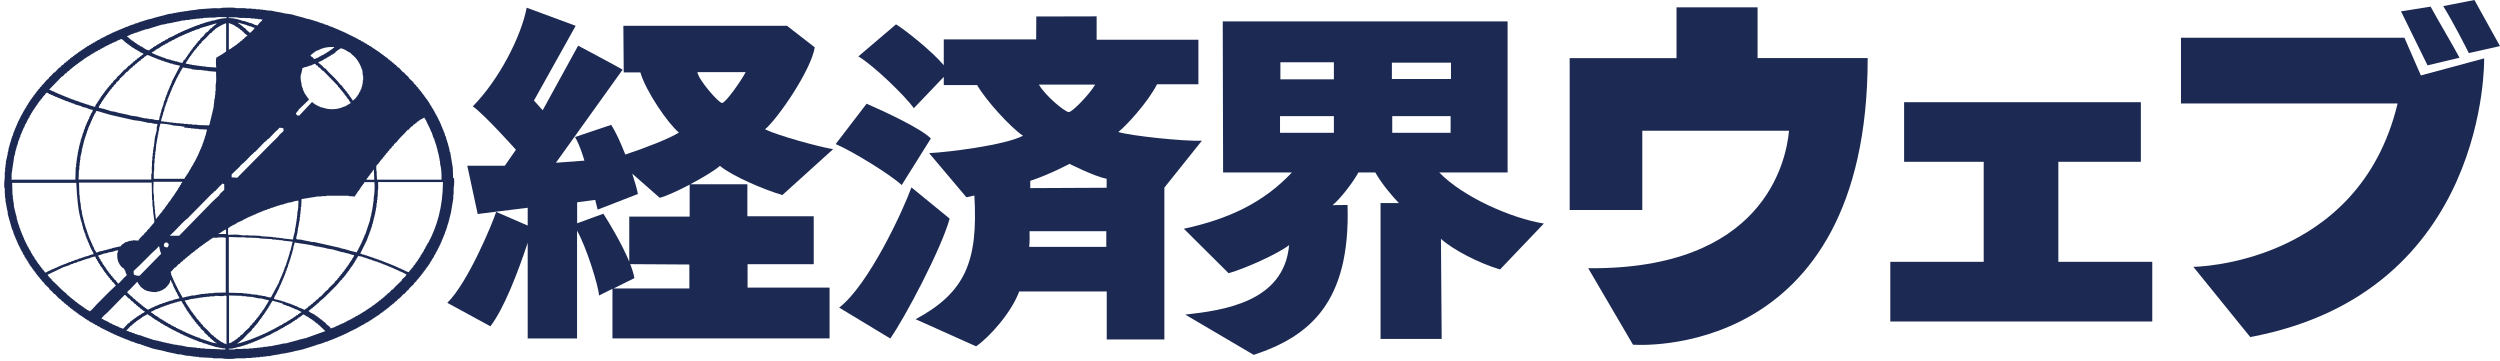
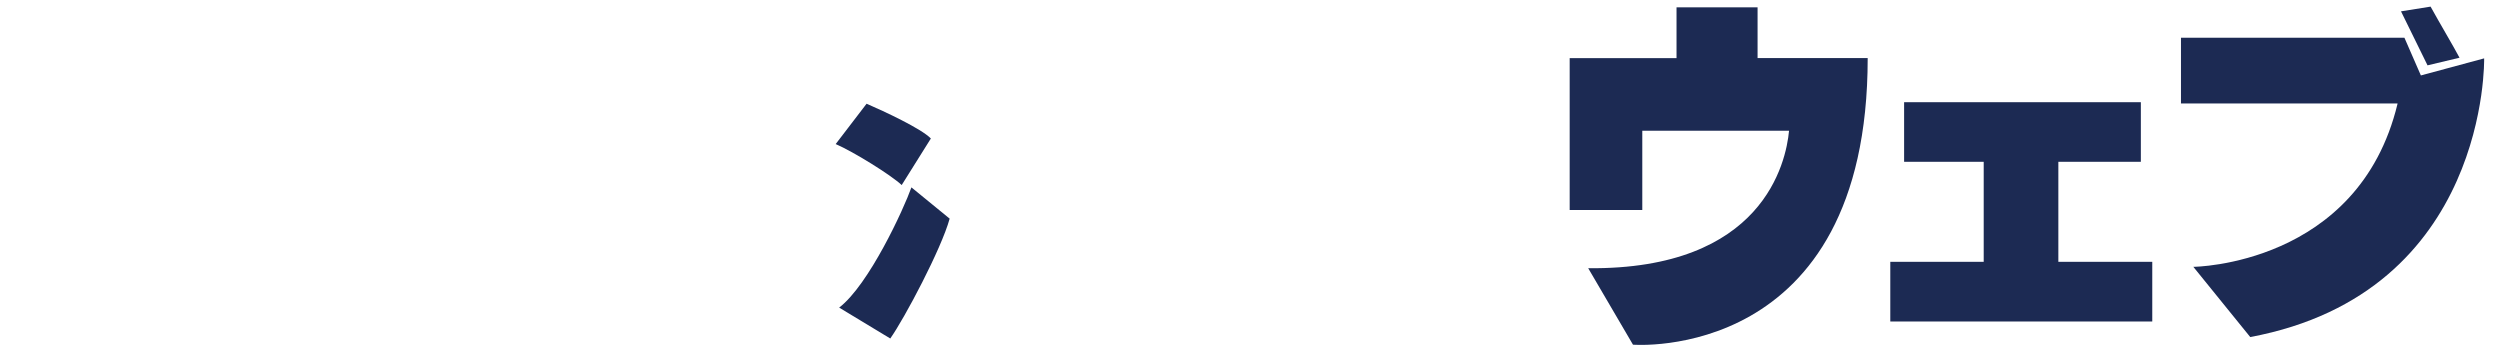
<svg xmlns="http://www.w3.org/2000/svg" id="_レイヤー_1" data-name="レイヤー 1" viewBox="0 0 343.94 49.61">
  <defs>
    <style>
      .cls-1 {
        fill: #1c2a53;
        fill-rule: evenodd;
      }
    </style>
  </defs>
  <g>
    <g>
      <path class="cls-1" d="M128.06,19.05c-1.29-1.34-6.4-3.73-8.84-4.78l-4.25,5.55c2.44,1.05,7.6,4.25,9.08,5.64l4.01-6.4Z" />
      <path class="cls-1" d="M125.39,25.78c-1.05,2.96-5.83,13.38-9.94,16.54l7.03,4.25c1.96-2.77,7.03-12.33,8.17-16.49l-5.26-4.3Z" />
-       <path class="cls-1" d="M153.87,18.14c.96-.72,4.06-4.06,5.31-6.55h5.69v-6.12h-14v-3.22l-8.3.02-.02,3.15h-12.71v3.55c-1.65-1.96-5.41-4.93-6.57-5.62l-5.18,4.41c2.09,1.23,6.49,5.49,7.63,7.13l4.12-4.31v1.12h4.59c1.15,2.05,4.59,5.83,6.31,6.98-2.49,1.29-10.18,2.25-12.91,2.39l5.12,6.07,1.1-.24c.53,9.06-1.24,13.33-8.08,17.02l8.32,3.73c1.72-1.19,4.78-4.49,5.93-7.55h12.04v6.6h7.93v-20.89l5.16-6.45c-2.53.1-9.75-.67-11.47-1.19ZM150.67,11.64c-.67,1.19-3.11,3.78-3.63,3.78s-3.25-2.25-4.11-3.78h7.74ZM152.2,33.96h-10.61c.1-.62.05-2.15.05-2.15h10.56v2.15ZM152.25,25.83l-10.51.05v-1c2.63-.86,5.4-2.34,5.4-2.34,0,0,3.39,1.72,5.11,2.06v1.24Z" />
    </g>
-     <path class="cls-1" d="M212.38,30.75c-4.39-.7-11.09-3.62-14.37-7.02h9.4V2.94h-39.19l.05,20.79h9.46c-3.87,4.12-8.61,6.38-14.86,7.74l6.16,6.12c2.48-.72,6.88-2.73,8.32-3.87-.69,7.88-9.14,8.99-14.29,9.56l9.42,5.54c7.74-2.55,13.32-7.26,12.91-20.62l-2.06.02c.94-.74,2.71-2.95,3.55-4.49h2.33c.85,1.52,2.42,3.38,3.25,4.21h-2.53v18.69h8.41l-.1-13.77c1.63,1.48,5.21,3.35,8.13,4.21l6.02-6.31ZM183.51,18.27h-7.41v-2.29h7.41v2.29ZM183.51,10.91h-7.36v-2.34h7.36v2.34ZM191.49,8.62h8.13v2.25h-8.13v-2.25ZM191.54,18.27v-2.29h8.03v2.29h-8.03Z" />
-     <path class="cls-1" d="M102.87,36.35h9.08v-6.6h-9.13v-4.4h-7.85c1.73-.92,3.4-1.93,4.07-2.53,1.72,1.43,6.26,3.35,8.6,4.01l6.98-6.31c-1.86-.29-7.6-1.86-9.37-2.73,1.77-1.48,6.36-8.17,6.84-11.28l-3.82-2.96h-22.51l.05,6.41h2.29c.72,2.53,3.78,7.03,5.3,8.27-1.1.75-4.73,2.17-7.37,3.03-.65-1.65-1.36-3.21-1.95-4.08l-4.97,1.67c.72,1.2,1.29,3.25,1.29,3.25l-3.92.29,9.18-12.81c-.91-.53-6.12-3.3-6.12-3.3l-4.88,8.89-1.2-1.34,5.74-10.28-6.74-2.49c-.76,3.97-3.79,9.89-7.41,13.57,1.63,1.15,5.93,5.97,5.93,5.97l-1.53,2.2h-5.16l1.43,6.64,6.88-.86v2.45l-4.34-1.88c-.5,1.57-3.89,9.75-6.72,12.51l5.93,3.23c1.89-2.48,3.77-7.39,5.13-11.49v13.16h6.79v-14.83c1.26,2.2,2.92,7.49,3.03,8.92l1.84-.92v6.82h29.87v-6.98h-11.28v-3.25ZM102.59,9.92c-.62,1.19-2.77,4.25-3.25,4.25s-3.3-3.25-3.39-4.25h6.64ZM94.85,39.69h-10.44l2.87-1.43c-.1-.57-.3-1.22-.57-1.92l8.13.05v3.3ZM94.89,29.8h-8.32v6.2c-1.01-2.46-2.73-5.3-3.56-6.6l-3.61,1.32v-2.89l2.49-.33.33,1.34,5.54-2.15c-.12-.66-.41-1.67-.78-2.8l3.79,3.33c.96-.27,2.56-1,4.11-1.82v4.4Z" />
  </g>
-   <path class="cls-1" d="M62.39,24.5h-.05c-.02-.48-.03-.96-.05-1.44-.12-.72-.24-1.44-.36-2.15h-.05c-.03-.2-.07-.41-.1-.61h-.05v-.21h-.05c-.02-.12-.03-.24-.05-.36h-.05v-.15h-.05v-.15h-.05v-.2h-.05c-.03-.15-.07-.31-.1-.46h-.05v-.1h-.05c-.02-.1-.03-.2-.05-.31h-.05v-.15h-.05v-.1h-.05v-.15h-.05v-.1h-.05v-.15h-.05c-.02-.07-.03-.14-.05-.21h-.05v-.15h-.05v-.1h-.05c-.02-.09-.03-.17-.05-.26h-.05c-.03-.1-.07-.21-.1-.31h-.05v-.1h-.05v-.1h-.05v-.1h-.05v-.1h-.05v-.1h-.05v-.1h-.05v-.1l-.1-.1v-.1s-.07-.03-.1-.05v-.1l-.1-.1v-.1h-.05v-.1h-.05v-.1s-.07-.03-.1-.05c-.02-.07-.03-.14-.05-.21-.03-.02-.07-.03-.1-.05-.02-.05-.03-.1-.05-.15h-.05c-.02-.07-.03-.14-.05-.21-.03-.02-.07-.03-.1-.05v-.1s-.07-.04-.1-.05c-.02-.07-.03-.14-.05-.21h-.05c-.02-.05-.03-.1-.05-.15-.03-.02-.07-.03-.1-.05v-.1s-.07-.03-.1-.05v-.1c-.05-.03-.1-.07-.16-.1v-.1s-.07-.03-.1-.05v-.1c-.05-.03-.1-.07-.15-.1v-.1c-.05-.03-.1-.07-.15-.1v-.1c-.05-.03-.1-.07-.15-.1v-.1c-.05-.03-.1-.07-.15-.1v-.1c-.07-.05-.14-.1-.2-.15v-.1s-.07-.03-.1-.05v-.05s-.07-.03-.1-.05v-.1c-.08-.07-.17-.14-.26-.2v-.1c-.09-.07-.17-.14-.26-.21v-.05s-.07-.03-.1-.05v-.1c-.22-.21-.44-.41-.67-.62v-.1c-.15-.14-.31-.27-.46-.41-.07-.09-.14-.17-.21-.26h-.1c-.2-.22-.41-.44-.61-.67h-.1c-.1-.12-.2-.24-.31-.36h-.1v-.05c-.05-.03-.1-.07-.15-.1-.03-.05-.07-.1-.1-.15h-.1c-.05-.07-.1-.14-.15-.2h-.1s-.03-.07-.05-.1h-.05s-.03-.07-.05-.1h-.1c-.05-.07-.1-.14-.15-.21h-.1c-.03-.05-.07-.1-.1-.15h-.1c-.04-.05-.07-.1-.1-.15h-.1c-.03-.05-.07-.1-.1-.15h-.1c-.03-.05-.07-.1-.1-.15h-.1s-.03-.07-.05-.1h-.1c-.04-.05-.07-.1-.1-.16h-.1s-.03-.07-.05-.1c-.05-.02-.1-.03-.15-.05v-.05h-.1s-.04-.07-.05-.1h-.1s-.03-.07-.05-.1c-.05-.02-.1-.03-.15-.05v-.05h-.1s-.03-.07-.05-.1h-.1s-.03-.07-.05-.1h-.1s-.03-.07-.05-.1c-.07-.02-.14-.03-.2-.05-.02-.03-.03-.07-.05-.1-.07-.02-.14-.03-.2-.05-.02-.03-.03-.07-.05-.1-.07-.02-.14-.03-.2-.05-.02-.03-.03-.07-.05-.1-.07-.02-.14-.03-.2-.05-.02-.03-.03-.07-.05-.1-.1-.03-.21-.07-.31-.1-.02-.03-.04-.07-.05-.1-.1-.03-.2-.07-.31-.1-.02-.04-.04-.07-.05-.1-.07-.02-.14-.03-.2-.05v-.05h-.1v-.05h-.1v-.05h-.1v-.05h-.1v-.05h-.1v-.05c-.07-.02-.14-.03-.21-.05v-.05c-.1-.03-.2-.07-.31-.1-.02-.03-.03-.07-.05-.1h-.15v-.05h-.1v-.05h-.1v-.05h-.1v-.05c-.1-.04-.2-.07-.31-.1v-.05h-.15v-.05c-.07-.02-.14-.03-.2-.05v-.05h-.1v-.05h-.15v-.05c-.07-.02-.14-.03-.2-.05v-.05h-.15v-.05c-.07-.02-.14-.03-.2-.05v-.05h-.15v-.05c-.07-.02-.14-.03-.2-.05v-.05c-.1-.02-.21-.03-.31-.05v-.05h-.1v-.05h-.15v-.05h-.1v-.05c-.15-.03-.31-.07-.46-.1v-.05h-.1v-.05c-.15-.03-.31-.07-.46-.1v-.05h-.15v-.05h-.15v-.05h-.1v-.05h-.2v-.05h-.15v-.05h-.15v-.05h-.15v-.05h-.15v-.05h-.21v-.05h-.15v-.05h-.21c-.66-.24-1.47-.39-2.15-.62-.34-.05-.68-.1-1.03-.15-.52-.16-1.21-.2-1.74-.36-.26-.02-.51-.03-.77-.05v-.05h-.41v-.05h-.46v-.05h-.56v-.05h-.56v-.05h-.82v-.05h-1.23c-.5-.14-1.45-.06-2.05-.05-.12.11-.78.05-1.03.05-.72.05-1.44.1-2.15.15-.49.14-1.16.11-1.64.26h-.31v.05h-.31v.05h-.31v.05h-.31v.05h-.26v.05h-.31v.05c-.24.03-.48.07-.72.1-.78.25-1.67.4-2.41.67h-.2v.05h-.16v.05h-.2v.05h-.15v.05h-.16v.05h-.15v.05h-.15v.05h-.15v.05h-.2v.05h-.1v.05h-.15v.05c-.15.03-.31.07-.46.1v.05h-.1v.05c-.15.03-.31.07-.46.1v.05h-.1v.05h-.15v.05h-.1v.05c-.1.02-.21.03-.31.05v.05c-.07.02-.14.03-.2.05v.05h-.15v.05c-.07.02-.14.03-.21.05v.05h-.15v.05c-.07.02-.14.03-.21.05v.05h-.15v.05c-.07.02-.14.04-.21.05v.05h-.1v.05h-.16v.05c-.1.03-.2.07-.31.1v.05h-.1v.05h-.1v.05h-.1v.05h-.15s-.03.07-.05.1c-.09.02-.17.03-.26.05-.02.04-.03.07-.05.1-.07.02-.14.04-.2.05v.05h-.1v.05h-.1v.05h-.1v.05h-.1v.05h-.1l-.1.1h-.1s-.03.07-.05.1c-.1.03-.21.07-.31.1-.02.03-.03.07-.05.1h-.1l-.1.1h-.1s-.03.07-.05.1c-.07.02-.14.03-.21.05-.02.03-.03.07-.05.1-.07.02-.14.04-.2.05-.02.03-.03.07-.05.1-.07.02-.14.03-.21.05-.02.03-.03.07-.05.1-.07.02-.14.03-.2.05-.02.03-.03.07-.05.1h-.1s-.03.07-.05.1h-.1s-.03.07-.05.1h-.1s-.03.07-.05.1h-.1s-.03.07-.05.1h-.1s-.03.07-.05.1h-.1s-.03.07-.05.1h-.1s-.03.07-.05.1h-.1c-.03.05-.07.1-.1.16h-.1s-.03.07-.05.1h-.1s-.03.07-.05.1c-.05.02-.1.04-.15.05-.03.05-.07.1-.1.15h-.1c-.03.05-.07.1-.1.15h-.1c-.03.05-.07.1-.1.15h-.1c-.05.07-.1.14-.15.21h-.1c-.05.07-.1.14-.15.21h-.1c-.05.07-.1.14-.15.2h-.1c-.09.1-.17.21-.26.31h-.1c-.1.12-.2.24-.31.36h-.1c-.2.22-.41.44-.62.67h-.1c-.14.15-.27.31-.41.46-.09.07-.17.14-.26.2v.1c-.14.12-.27.24-.41.36-.05.07-.1.14-.15.2-.04.02-.07.03-.1.05v.1c-.12.1-.24.2-.36.31v.1c-.09.07-.17.14-.26.2v.1c-.07.05-.14.1-.21.15v.1s-.07.04-.1.05v.05s-.07.03-.1.05v.1c-.05.03-.1.07-.15.1v.1c-.05.03-.1.07-.15.1v.1c-.05.03-.1.07-.15.1v.1c-.05.03-.1.07-.15.1v.1s-.07.03-.1.05v.1c-.05.03-.1.07-.15.1v.1s-.07.04-.1.05v.1s-.07.03-.1.05c-.02.05-.03.1-.05.15h-.05c-.02.07-.04.14-.05.21-.03.02-.07.03-.1.05-.02.05-.03.1-.05.15h-.05c-.02.07-.03.14-.05.21-.03.02-.07.03-.1.05v.1s-.07.04-.1.05v.1h-.05v.1s-.07.03-.1.05v.1l-.1.1v.1h-.05v.1h-.05v.1s-.07.04-.1.05v.1l-.1.1v.1h-.05v.1h-.05v.1h-.05v.1h-.05v.1h-.05v.1h-.05v.1h-.05c-.03.1-.07.2-.1.31h-.05c-.02.08-.03.17-.05.26h-.05c-.02.07-.03.14-.05.21h-.05v.15h-.05v.1h-.05v.15h-.05v.1h-.05v.15h-.05v.1h-.05c-.03.15-.07.31-.1.46h-.05v.1h-.05v.15h-.05v.15h-.05v.15h-.05v.2h-.05v.15h-.05v.15h-.05c-.02.12-.03.24-.05.36h-.05v.21h-.05c-.03.2-.07.41-.1.61h-.05v.26c-.1.33-.16.79-.26,1.13v.36h-.05v.41h-.05v.56h-.05v.87c-.05.17-.12,1.14-.05,1.38h.05v.56c.02.29.03.58.05.87h.05v.41c.13.46.17,1.05.31,1.49v.26c.2.72.41,1.44.61,2.15h.05v.1h.05c.03.15.07.31.1.46h.05c.02.09.04.17.05.26h.05v.1h.05v.15h.05c.02.07.03.14.05.21h.05v.15h.05c.02.07.03.14.05.2h.05v.15h.05c.04.1.07.2.1.31h.05v.1h.05v.1h.05v.1h.05v.1h.05v.1h.05v.1h.05v.1l.1.1v.1s.07.03.1.05c.03.1.07.2.1.31h.05v.1s.07.03.1.05c.03.1.07.2.1.31.04.02.07.03.1.05v.1s.07.04.1.05c.02.07.03.14.05.2.03.02.07.03.1.05.02.05.03.1.05.15h.05c.02.07.03.14.05.21.03.02.07.03.1.05v.1h.05c.02.05.03.1.05.15.03.02.07.04.1.05v.1c.05.04.1.07.15.1v.1s.07.03.1.05v.1c.05.03.1.07.15.1v.1c.05.03.1.07.15.1v.1c.05.03.1.07.15.1v.1c.05.03.1.07.15.1v.1c.07.05.14.1.2.16v.1c.07.05.14.1.21.15v.1c.09.07.17.14.26.21v.1c.12.1.24.21.36.31v.1c.22.21.44.41.67.62v.1c.15.14.31.27.46.41.07.09.14.17.2.26h.1c.21.22.41.45.62.67h.1c.1.12.21.24.31.36h.1c.09.1.17.21.26.31h.1c.05.07.1.14.15.2h.1c.05.07.1.14.15.21h.1c.05.07.1.14.15.21h.1c.03.05.07.1.1.15h.1c.03.05.07.1.1.15h.1c.03.05.07.1.1.15h.1c.03.05.07.1.1.15h.1s.03.07.05.1h.1c.03.05.07.1.1.16h.1s.04.07.05.1c.05.02.1.04.15.05v.05h.1s.03.07.05.1h.1s.03.07.05.1h.1s.03.07.05.1h.1s.04.07.05.1c.05.02.1.04.15.05v.05h.1s.03.07.05.1c.07.02.14.03.2.05.02.03.03.07.05.1.05.02.1.03.15.05v.05c.1.03.2.07.31.1.02.03.03.07.05.1.07.02.14.03.21.05.02.04.03.07.05.1.1.03.2.07.31.1.02.03.03.07.05.1.1.03.21.07.31.1.02.04.03.07.05.1h.1l.1.1h.1v.05h.1v.05h.1v.05h.1v.05h.1v.05h.1v.05h.1v.05c.07.02.14.03.21.05v.05c.07.02.14.03.21.05v.05c.07.02.14.04.2.05v.05c.1.04.21.07.31.1v.05c.07.02.14.04.2.05v.05h.16v.05h.1v.05c.1.03.21.07.31.1v.05h.15v.05h.1v.05h.15v.05c.07.02.14.04.21.05v.05h.15v.05h.1v.05h.15v.05c.09.02.17.04.26.05v.05h.1v.05h.15v.05h.1v.05c.15.04.31.07.46.1v.05h.1v.05h.15v.05h.15v.05h.15v.05h.15c.6.24,1.32.44,1.95.67.48.1.96.2,1.44.31.59.2,1.34.28,1.95.46h.31c.27.08.66.13.92.2h.41v.05h.36v.05h.41v.05h.46v.05c.65.03,1.3.07,1.95.1v.05h1.23c.41.12,1.64.11,2.05,0h1.23v-.05h.82v-.05h.56v-.05h.56v-.05h.46v-.05h.41v-.05h.41c.57-.17,1.29-.19,1.85-.36h.26v-.05h.26v-.05h.26v-.05h.26v-.05h.21v-.05h.26v-.05c.41-.08.82-.17,1.23-.26.72-.24,1.52-.45,2.21-.72h.15v-.05h.15v-.05h.15v-.05h.15v-.05h.15v-.05h.1v-.05c.15-.03.31-.07.46-.1v-.05h.1v-.05h.15v-.05c.09-.02.17-.03.26-.05v-.05h.1v-.05h.16v-.05h.1v-.05h.15v-.05c.07-.02.14-.04.2-.05v-.05h.15v-.05c.07-.02.14-.04.2-.05v-.05h.15v-.05c.07-.02.14-.04.2-.05v-.05h.1v-.05h.15v-.05h.1v-.05c.07-.02.14-.03.2-.05v-.05h.1v-.05h.1v-.05h.1v-.05h.1v-.05h.1v-.05c.07-.02.14-.04.2-.05v-.05c.07-.02.14-.04.21-.05v-.05h.1v-.05h.1v-.05h.1v-.05h.1v-.05h.1l.1-.1h.1s.04-.07.05-.1h.1l.1-.1h.1v-.05h.1s.03-.07.05-.1c.1-.04.2-.07.31-.1.02-.03.03-.07.05-.1.07-.02.14-.03.2-.05.02-.03.03-.07.05-.1.1-.03.2-.07.31-.1v-.05c.05-.02.1-.04.15-.05.02-.03.03-.07.05-.1.07-.02.14-.04.2-.05.02-.03.03-.07.05-.1h.1s.03-.07.05-.1h.1s.03-.07.05-.1h.1s.03-.07.05-.1h.1s.03-.07.05-.1h.1s.04-.07.05-.1h.1v-.05c.05-.02.1-.04.15-.05.02-.03.03-.07.05-.1h.1c.03-.05.07-.1.1-.16h.1s.03-.07.05-.1h.1c.03-.05.07-.1.1-.15h.1c.04-.05.07-.1.1-.15h.1c.03-.05.07-.1.1-.15h.1c.03-.05.07-.1.1-.15h.1c.05-.07.1-.14.15-.21h.1c.05-.07.1-.14.15-.21h.1s.03-.07.05-.1h.05s.03-.07.05-.1h.1c.09-.1.17-.21.26-.31h.1c.1-.12.21-.24.31-.36h.1s.03-.07.05-.1c.07-.05.14-.1.2-.16.12-.13.24-.27.36-.41h.1c.14-.15.27-.31.41-.46.09-.07.17-.14.26-.2v-.1c.22-.2.45-.41.67-.62v-.1c.12-.1.24-.2.36-.31v-.1c.09-.07.17-.14.26-.21v-.1c.07-.05.14-.1.21-.15v-.1s.07-.04.1-.05v-.05s.07-.04.1-.05v-.1c.05-.03.1-.07.15-.1v-.1c.05-.03.1-.07.15-.1v-.1c.05-.03.1-.07.15-.1v-.1c.05-.03.1-.07.15-.1v-.1s.07-.03.1-.05v-.1c.05-.03.1-.07.16-.1v-.1s.07-.03.1-.05v-.1s.07-.03.1-.05c.02-.05.03-.1.05-.15h.05c.02-.07.03-.14.05-.21.03-.02.07-.03.1-.05.02-.05.03-.1.05-.16h.05c.02-.07.03-.14.05-.2.03-.02.07-.04.1-.05.02-.05.03-.1.05-.15h.05c.03-.1.07-.21.1-.31.03-.02.07-.04.1-.05v-.1l.1-.11v-.1h.05v-.1s.07-.03.1-.05v-.1l.1-.1v-.1h.05v-.1h.05v-.1h.05v-.1h.05v-.1h.05v-.1h.05v-.1h.05c.04-.1.07-.2.1-.31h.05c.02-.09.03-.17.05-.26h.05v-.1h.05v-.15h.05c.02-.07.03-.14.05-.21h.05v-.15h.05v-.1h.05v-.15h.05v-.1h.05c.02-.1.03-.2.05-.31h.05v-.1h.05v-.15h.05v-.15h.05v-.15h.05v-.15h.05v-.21h.05v-.15h.05v-.15h.05v-.15h.05v-.21h.05v-.2h.05v-.2h.05v-.2h.05v-.21h.05c.12-.72.24-1.44.36-2.15v-.56h.05v-.87c.05-.17.12-1.14.05-1.38ZM6.8,12.29c.58-.6,1.16-1.2,1.74-1.79h.1c.12-.14.24-.27.36-.41h.1c.09-.1.17-.21.26-.31h.1c.07-.09.14-.17.21-.26h.1c.05-.07.1-.14.15-.21h.1s.03-.07.05-.1h.05s.03-.07.05-.1h.1c.03-.05.07-.1.1-.15h.1c.04-.05.07-.1.1-.15h.1c.03-.05.07-.1.1-.15h.1s.03-.07.05-.1h.1c.03-.05.07-.1.1-.15h.1s.04-.07.05-.1h.1c.03-.05.07-.1.1-.15h.1s.03-.07.05-.1c.05-.02.1-.03.15-.05v-.05h.1s.03-.07.05-.1c.05-.02.1-.03.15-.05v-.05c.07-.02.14-.03.2-.05.02-.03.03-.07.05-.1h.1s.03-.07.05-.1h.1s.03-.07.05-.1c.07-.02.14-.03.21-.05.02-.03.03-.07.05-.1.07-.02.14-.03.2-.05.02-.04.04-.07.05-.1.1-.03.21-.07.31-.1.02-.03.04-.07.05-.1.1-.03.2-.07.31-.1.02-.03.03-.07.05-.1h.1l.1-.1h.1v-.05h.1v-.05h.1s.03-.07.05-.1c.07-.02.14-.03.21-.05v-.05h.1v-.05h.1v-.05h.1v-.05h.1v-.05h.1v-.05c.1-.03.2-.07.31-.1v-.05c.07-.02.14-.03.2-.05v-.05h.15v-.05c.1-.03.21-.07.31-.1v-.05h.1v-.05c.18-.09.33-.06.46-.2.19.04.29.14.41.26.02.03.03.07.05.1h.1c.05.07.1.14.15.2h.1c.03.05.07.1.1.15h.1c.03.05.07.1.1.15h.1s.03.07.05.1h.1c.03.05.07.1.1.15h.1s.03.07.05.1c.07.02.14.03.2.05.02.03.03.07.05.1.05.02.1.03.15.05v.05c.07.02.14.03.21.05.02.03.03.07.05.1h.1l.1.1h.1s.03.07.05.1c.15.09.3.08.41.2.1.03.04,0,.1.05-.05.04-.1.07-.15.1v.05h-.1c-.03.05-.07.1-.1.15h-.1c-.04.05-.07.1-.1.15h-.1c-.03.05-.07.1-.1.15h-.1c-.05.07-.1.14-.15.21h-.1c-.05.07-.1.14-.15.2h-.1c-.09.1-.17.21-.26.31h-.1c-.05.07-.1.14-.15.2h-.05s-.04.07-.05.1h-.1c-.15.17-.31.34-.46.51h-.1c-.26.27-.51.55-.77.82-.1.09-.21.17-.31.26v.1c-.17.15-.34.31-.51.46v.1c-.1.09-.2.17-.31.26v.1c-.09.07-.17.14-.26.2v.1c-.07.05-.14.1-.21.15v.1c-.05.03-.1.07-.15.1v.1c-.07.05-.14.1-.2.15v.1s-.07.04-.1.05v.1c-.05.03-.1.07-.15.1-.02.05-.03.1-.05.15-.03.02-.07.03-.1.05v.1s-.07.03-.1.05c-.02.05-.03.1-.05.15h-.05v.1s-.07.03-.1.05v.1s-.07.03-.1.05v.1s-.07.03-.1.05v.1s-.07.04-.1.05c-.02.07-.03.14-.05.2-.03.02-.07.03-.1.05-.09.14-.17.29-.21.46-.29-.09-.58-.17-.87-.26v-.05h-.2v-.05h-.15v-.05h-.15v-.05h-.15v-.05h-.15v-.05h-.15v-.05c-.1-.02-.21-.03-.31-.05v-.05h-.1v-.05h-.16v-.05h-.15v-.05h-.15v-.05h-.15v-.05h-.1v-.05c-.1-.02-.21-.03-.31-.05v-.05h-.1v-.05h-.15v-.05h-.1v-.05h-.15v-.05h-.1v-.05h-.15v-.05h-.1v-.05h-.15v-.05h-.1v-.05h-.15v-.05c-.07-.02-.14-.03-.2-.05v-.05h-.16v-.05c-.07-.02-.14-.03-.2-.05v-.05h-.15v-.05c-.1-.03-.21-.07-.31-.1v-.05h-.1v-.05h-.1v-.05h-.16v-.05h-.1v-.05c-.1-.03-.2-.07-.31-.1v-.05ZM20.9,7.78v.05c.08.02.17.03.26.05v.05h.1v.05h.15v.05h.1v.05h.15v.05h.1v.05c.1.02.2.03.31.05v.05h.1v.05c.1.02.2.03.31.05v.05h.15v.05h.15v.05h.15v.05h.15v.05h.16v.05h.15v.05c.14.02.27.03.41.05v.05c.31.07.62.14.92.2.04.06,0,0,.05.05-.38.72-.75,1.44-1.13,2.15v.15h-.05v.1h-.05c-.02.07-.03.14-.05.21h-.05v.15h-.05c-.02.07-.03.14-.05.21h-.05v.15h-.05c-.02.07-.04.14-.05.2h-.05v.15h-.05v.1h-.05c-.02.1-.04.2-.05.31h-.05v.1h-.05c-.02.08-.03.17-.05.26h-.05c-.03.15-.07.31-.1.46h-.05v.1h-.05c-.05.22-.1.44-.15.67h-.05v.15h-.05v.15h-.05v.15h-.05c-.03.17-.07.34-.1.51h-.05c-.02.14-.03.27-.05.41h-.05c-.03.19-.07.38-.1.56-.06.04,0,0-.05.05-.37,0-.68-.07-.97-.15h-.36v-.05h-.31v-.05h-.31c-.32-.1-.76-.16-1.07-.26-.26-.03-.51-.07-.77-.1-.73-.23-1.59-.32-2.31-.56-.14-.02-.27-.03-.41-.05-.35-.12-.78-.24-1.13-.36h-.21v-.05c-.12-.02-.24-.03-.36-.05v-.05c-.06-.06-.02,0-.05-.1.11-.09.12-.23.2-.36.03-.02.07-.03.1-.05.02-.07.03-.14.05-.21.03-.02.07-.03.1-.05v-.1s.07-.03.1-.05v-.1s.07-.03.1-.05v-.1s.07-.03.1-.05v-.1s.07-.03.1-.05v-.1c.05-.03.1-.07.15-.1v-.1c.05-.03.1-.07.15-.1v-.1s.07-.03.1-.05v-.1c.05-.03.1-.07.15-.1v-.1s.07-.03.1-.05v-.05s.07-.03.1-.05v-.1c.07-.05.14-.1.2-.15v-.1c.09-.07.17-.14.26-.21v-.1c.1-.09.21-.17.31-.26v-.1c.17-.15.34-.31.51-.46v-.1c.17-.15.34-.31.51-.46.15-.17.31-.34.46-.51h.1c.14-.15.27-.31.41-.46h.05s.03-.07.05-.1h.1c.09-.1.17-.2.26-.31h.1c.07-.09.14-.17.2-.26h.1c.07-.09.14-.17.21-.26h.1s.03-.07.05-.1c.05-.02.1-.03.15-.05.05-.07.1-.14.15-.21h.1c.03-.05.07-.1.1-.15h.1c.03-.05.07-.1.1-.15.14-.1.27-.12.36-.26.19.02.36.08.51.15v.05h.1ZM27.36,9.57v.05h.36v.05h.36v.05h.46v.05c.39.03.79.07,1.18.1,0,.57.08,1.32-.05,1.8v.87h-.05v.56h-.05v.41h-.05c-.05.44-.1.89-.15,1.33-.19.79-.38,1.57-.57,2.36h-.05v.05c-.53-.02-1.06-.03-1.59-.05v-.05h-.72v-.05h-.61v-.05h-.57v-.05h-.51v-.05h-.51v-.05h-.46v-.05h-.46v-.05h-.36v-.05h-.41v-.05h-.36v-.05h-.05c.08-.13.04-.24.1-.41h.05v-.21h.05v-.15h.05c.04-.17.07-.34.1-.51h.05c.05-.22.1-.44.15-.67h.05v-.15h.05v-.15h.05v-.15h.05v-.15h.05v-.1h.05c.03-.15.07-.31.1-.46h.05v-.1h.05v-.15h.05v-.1h.05v-.15h.05v-.1h.05v-.15h.05v-.1h.05v-.15h.05c.02-.07.03-.14.05-.21h.05v-.15h.05c.02-.07.03-.14.05-.21h.05v-.1h.05v-.15s.07-.03.1-.05v-.16h.05c.12-.27.24-.55.36-.82h.05v-.1h.05v-.1h.05v-.1l.1-.1v-.1s.07-.03.1-.05v-.1l.1-.1v-.1h.05v-.1s.07-.03.1-.05c.02-.07.03-.14.05-.21.03-.02.07-.03.1-.05.02-.05.03-.1.05-.15.41.07.82.14,1.23.2v.05c.31.03.61.07.92.1ZM23.82,39.21v.15h.05v.1h.05v.1h.05v.1h.05v.1h.05v.1h.05c.03.1.07.2.1.31.03.02.07.04.1.05.02.07.03.14.05.2h.05c.02.07.03.14.05.21.08.15.18.18.21.41-.29.07-.58.14-.87.21v.05c-.17.03-.34.07-.51.1v.05h-.15v.05h-.16v.05h-.15v.05h-.15v.05c-.1.02-.2.04-.31.05v.05h-.1v.05c-.1.02-.21.03-.31.05v.05h-.1v.05h-.15v.05c-.07.02-.14.03-.21.05v.05h-.15v.05c-.07.02-.14.03-.2.05v.05h-.1v.05h-.15v.05h-.1v.05c-.15.08-.29.08-.41.21-.05-.02-.1-.04-.15-.05v-.05c-.05-.02-.1-.03-.16-.05-.02-.04-.03-.07-.05-.1h-.1c-.03-.05-.07-.1-.1-.15h-.1c-.03-.05-.07-.1-.1-.16h-.1c-.05-.07-.1-.14-.15-.2h-.1c-.05-.07-.1-.14-.15-.21h-.1c-.05-.07-.1-.14-.16-.21h-.1c-.09-.1-.17-.2-.26-.31h-.1c-.1-.12-.21-.24-.31-.36h-.1s-.04-.07-.05-.1c-.15-.14-.31-.28-.46-.41.06-.21.22-.28.36-.41.33-.34.65-.69.98-1.03h.1c.02.05.03.1.05.15h.05v.1h.05v.1c.07.05.14.1.2.15v.1c.07.05.14.1.2.15v.05h.1c.04.05.07.1.1.15h.1s.03.07.05.1c.07.02.14.04.21.05v.05h.1v.05c.17.04.34.07.51.1.14.05.76.12.97.05v-.05c.14-.02.28-.03.41-.05v-.05c.1-.03.2-.07.31-.1v-.05h.1s.03-.07.05-.1h.1s.03-.07.05-.1h.1c.07-.09.14-.17.21-.26.03-.02.07-.04.1-.05v-.1c.05-.03.1-.07.15-.1v-.1s.07-.03.1-.05v-.1h.05c.02-.1.03-.21.05-.31h.05v-.05h.05c.03.13.09.29.16.41h.05v.15s.07.04.1.05ZM25.1,41.62v.1h.05v.1s.07.03.1.05c.02.05.03.1.05.15h.05c.02.07.03.14.05.21.04.02.07.03.1.05.02.05.03.1.05.15h.05c.02.07.03.14.05.21.03.02.07.03.1.05v.1c.05.04.1.07.15.1v.1s.07.03.1.05v.1s.07.03.1.05v.1c.05.03.1.07.15.1v.1s.07.03.1.05v.1c.05.03.1.07.15.1v.1c.05.03.1.07.15.1v.1c.05.03.1.07.16.1v.1c.07.05.14.1.2.15v.1c.09.07.17.14.26.21v.1c.1.09.2.17.31.26v.1c.17.15.34.31.51.46v.1c.15.14.31.27.46.41.05.07.1.14.15.21h.1c.05.07.1.14.15.2.07.05.14.1.2.15.02.04.03.07.05.1h.1s.03.07.05.1c.05.03.1.07.15.1v.05h.1v.05c.08.06.09.07.21.1v.05c-.19-.03-.38-.07-.57-.1-.56-.19-1.13-.38-1.69-.57v-.05h-.1v-.05c-.1-.02-.2-.04-.31-.05v-.05c-.09-.02-.17-.03-.26-.05v-.05h-.1v-.05h-.16v-.05c-.07-.02-.14-.03-.2-.05v-.05h-.15v-.05c-.07-.02-.14-.03-.21-.05v-.05h-.15v-.05c-.1-.03-.21-.07-.31-.1v-.05h-.1v-.05h-.1v-.05h-.15v-.05h-.1s-.04-.07-.05-.1h-.1v-.05h-.15v-.05c-.1-.04-.2-.07-.31-.1v-.05h-.1v-.05c-.07-.02-.14-.03-.2-.05-.02-.04-.03-.07-.05-.1-.07-.02-.14-.03-.21-.05v-.05h-.1v-.05h-.1l-.1-.1h-.1s-.03-.07-.05-.1h-.1l-.1-.1c-.07-.02-.14-.03-.2-.05-.02-.03-.04-.07-.05-.1-.07-.02-.14-.03-.2-.05-.02-.04-.03-.07-.05-.1-.07-.02-.14-.03-.2-.05-.02-.04-.04-.07-.05-.11-.07-.02-.14-.03-.21-.05-.02-.03-.03-.07-.05-.1-.07-.02-.14-.03-.2-.05v-.05c-.05-.02-.1-.03-.15-.05-.02-.03-.03-.07-.05-.1h-.1s-.03-.07-.05-.11c-.05-.02-.1-.03-.16-.05v-.05c-.07-.02-.14-.04-.2-.05-.02-.03-.03-.07-.05-.1h-.1c-.03-.05-.07-.1-.1-.16h-.1s-.03-.07-.05-.1h-.1v-.05c-.05-.02-.1-.03-.15-.05v-.1c.28-.07.48-.25.72-.36.09-.02.17-.03.26-.05v-.05h.1v-.05h.15v-.05c.07-.02.14-.03.21-.05v-.05c.1-.02.2-.04.31-.05v-.05h.1v-.05c.1-.02.21-.03.31-.05v-.05h.1v-.05h.21v-.05h.1v-.05h.15v-.05c.12-.02.24-.03.36-.05v-.05h.15v-.05h.15v-.05h.21v-.05c.12-.02.24-.03.36-.05v-.05c.13,0,.25-.02.31.05v.1s.07.03.1.05ZM15.67,38.39v-.1c-.07-.05-.14-.1-.2-.15v-.1c-.07-.05-.14-.1-.21-.15v-.1c-.07-.05-.14-.1-.2-.15v-.1c-.05-.03-.1-.07-.15-.1v-.1c-.05-.04-.1-.07-.15-.1v-.1s-.07-.03-.1-.05c-.02-.05-.03-.1-.05-.16h-.05v-.1c-.05-.04-.1-.07-.15-.1v-.1s-.07-.03-.1-.05v-.1s-.07-.04-.1-.05c-.02-.05-.04-.1-.05-.15h-.05c-.02-.07-.03-.14-.05-.2-.03-.02-.07-.04-.1-.05v-.1s-.07-.03-.1-.05c-.02-.07-.03-.14-.05-.21-.03-.02-.07-.03-.1-.05-.02-.07-.03-.14-.05-.21-.03-.02-.07-.03-.1-.05-.02-.07-.03-.14-.05-.21.26-.06.54-.17.77-.26.19-.03.38-.07.56-.1v-.05c.21-.03.41-.07.62-.1.24-.08.51-.2.82-.21-.05.15-.1.31-.15.46v.31c0,.68.28,1.2.61,1.54.12.09.24.17.36.26v.1h.05v.1h.05c.09.19.06.38.21.51v.2c-.09.07-.17.14-.26.21-.27.29-.55.58-.82.87h-.1c-.07-.09-.14-.17-.2-.26h-.05v-.1c-.08-.07-.17-.14-.26-.21ZM17.31,33.27v.05h-.1s-.03.07-.05.1c-.15.1-.28.13-.41.26-.05.07-.1.14-.15.2-.39.09-.79.17-1.18.26v.05h-.2v.05h-.2v.05h-.21v.05h-.15v.05c-.14.02-.27.04-.41.05v.05c-.19.03-.38.07-.56.1-.14.05-.26.14-.46.15-.05-.18-.18-.32-.26-.46-.03-.1-.07-.21-.1-.31h-.05v-.1h-.05v-.1h-.05v-.15h-.05c-.02-.07-.03-.14-.05-.2h-.05v-.1h-.05v-.15h-.05v-.1h-.05v-.1h-.05v-.1h-.05v-.15h-.05v-.1h-.05c-.02-.1-.03-.2-.05-.31h-.05v-.1h-.05c-.02-.1-.03-.2-.05-.31h-.05v-.15h-.05v-.15h-.05v-.15h-.05v-.15h-.05v-.15h-.05v-.15h-.05v-.2h-.05v-.15h-.05v-.2h-.05v-.2h-.05v-.21h-.05v-.2h-.05v-.21h-.05c-.03-.26-.07-.51-.1-.77h-.05c-.03-.34-.07-.68-.1-1.03h-.05v-.41h-.05v-.56h-.05c-.02-.58-.03-1.16-.05-1.74h10c.02.8.03,1.61.05,2.41h.05v.72c.07.25.09.61.1.92.01.26.22,1.29.15,1.38-.05.17-.16.24-.26.36h-.05v.1h-.05c-.03.05-.07.1-.1.15-.05.03-.1.07-.15.1v.1c-.12.1-.24.2-.36.31v.1c-.14.12-.27.24-.41.36v.1c-.07.05-.14.1-.21.15-.2.2-.47.47-.61.72-.24-.02-.48-.03-.72-.05v.05h-.31v.05h-.26v.05h-.1v.05h-.15v.05h-.1ZM25.36,17.52v.05h.46v.05h.46v.05h.46v.05h.56v.05c.39.02.79.03,1.18.05-.07.29-.14.58-.21.87h-.05v.2h-.05v.15h-.05v.15h-.05v.15h-.05c-.02.1-.03.21-.05.31h-.05v.1h-.05c-.02.1-.03.21-.05.31h-.05v.1h-.05v.16h-.05c-.02.07-.03.14-.05.2h-.05v.1h-.05v.15h-.05c-.02.07-.03.14-.05.2h-.05v.15h-.05c-.03.1-.07.2-.1.31h-.05v.1h-.05v.1h-.05v.1h-.05v.1h-.05v.1h-.05v.1l-.1.1v.1s-.07.03-.1.05v.1l-.1.1v.1h-.05v.1s-.07.03-.1.05v.1h-.05v.1s-.07.03-.1.05c-.02.07-.03.14-.05.21-.03.02-.07.03-.1.05-.02.07-.03.14-.05.2-.04.02-.07.03-.1.05-.02.07-.03.14-.05.21h-.05c-.02.05-.03.1-.05.15-.03.02-.07.03-.1.05v.1s-.07.03-.1.05v.1s-.07.03-.1.05v.1s-.07.03-.1.05v.1h-.05c-.02.05-.03.1-.05.15h-4.21c0-.4-.04-.92.05-1.23v-.92h.05v-.62h.05v-.51h.05v-.46h.05c.03-.38.07-.75.1-1.13h.05v-.31h.05v-.31h.05v-.26h.05v-.31h.05c.02-.17.03-.34.05-.51h.05c.02-.15.03-.31.05-.46.05-.16.12-.38.15-.56.59.01,1.31.11,1.8.26.39.03.79.07,1.18.1v.05h.36ZM23.1,27.98v.1c-.05.03-.1.07-.15.1-.02.05-.03.1-.05.15-.03.02-.07.03-.1.05v.1s-.07.03-.1.05v.1c-.07.05-.14.1-.2.15v.1c-.05.03-.1.07-.15.1v.1c-.05.03-.1.07-.15.1v.1c-.07.05-.14.1-.21.15-.02.05-.03.1-.05.15-.03.02-.07.04-.1.05v.1s-.07.03-.1.05c-.09.09-.15.19-.21.31h-.1c0-.31-.04-.58-.1-.82v-.46h-.05v-.51h-.05v-.62h-.05v-.82c-.14-.48-.06-1.27-.05-1.85h3.95c-.02.05-.03.1-.05.15-.03.02-.07.03-.1.05-.02.07-.03.14-.05.21-.03.02-.07.04-.1.05-.02.07-.03.14-.05.2-.03.02-.07.03-.1.05v.1s-.07.03-.1.05c-.02.07-.03.14-.05.21-.04.02-.07.03-.1.05v.1s-.07.03-.1.05v.1s-.07.03-.1.05v.1s-.07.04-.1.05v.1h-.05c-.02.05-.03.1-.05.15-.03.02-.07.03-.1.05v.1c-.05.03-.1.07-.15.1v.1s-.07.04-.1.05c-.02.05-.03.1-.05.15h-.05v.1s-.07.03-.1.05v.1c-.05.03-.1.07-.15.1v.1s-.07.03-.1.05ZM23.21,33.57c0,.29-.06.29-.15.46-.35,0-.32-.04-.51-.15,0-.44.02-.3.2-.51h.26c.05.09.11.15.21.21ZM22.18,34.9c-.99,1.01-1.98,2.02-2.97,3.03-.16,0-.38.03-.46-.05-.22-.01-.17-.03-.31-.1-.03-.1,0-.04-.05-.1v-.41c.29-.27.58-.55.87-.82.58-.58,1.16-1.16,1.74-1.74.24-.24.65-.53.82-.82.03.02.07.04.1.05,0,.19.18.89.26.97ZM21.57,17.62v.26c-.09.31-.16.72-.26,1.03-.05.44-.1.89-.15,1.33h-.05v.36h-.05v.46h-.05v.46h-.05v.56h-.05v.72c-.09.3.04.82-.05,1.13h-.05v.77h-10c.02-.44.03-.89.05-1.33h.05v-.57h.05v-.46h.05v-.36h.05v-.36c.07-.24.13-.59.2-.82v-.26h.05v-.2h.05v-.21h.05v-.2h.05v-.21h.05c.02-.12.03-.24.05-.36h.05v-.2h.05v-.15h.05v-.15h.05v-.15h.05v-.15h.05v-.15h.05v-.15h.05c.02-.1.03-.2.05-.31h.05v-.1h.05c.02-.1.03-.21.05-.31h.05c.02-.07.03-.14.05-.2h.05v-.15h.05c.02-.07.03-.14.05-.2h.05v-.15h.05c.02-.07.03-.14.05-.21h.05v-.1h.05v-.15h.05c.03-.1.07-.2.1-.31h.05v-.1h.05c.03-.1.07-.2.1-.31.03-.02.07-.03.1-.05v-.1h.05c.02-.07.03-.14.05-.2h.05v-.05c.15.03.31.07.46.1.47.18,1.05.3,1.54.46,1.06.24,2.12.48,3.18.72.27.03.55.07.82.1.33.1.79.15,1.13.26h.31c.28.08.61.16.97.15-.02.23-.1.44-.15.62ZM23.36,32.44c.07-.12.16-.16.26-.26.21-.2.41-.41.62-.62.52-.52.99-1.1,1.59-1.54,1.08-1.09,2.15-2.19,3.23-3.28.12-.1.24-.21.36-.31.03-.05.07-.1.1-.15h.1c.19-.21.38-.41.56-.62.14-.14.31-.24.41-.41.09.03.17.07.26.1v.77c-.17.15-.34.31-.51.46-.03.05-.07.1-.1.16h-.05v.1c-.32.31-.65.62-.98.92-1.52,1.56-3.04,3.11-4.56,4.67h-1.28ZM25.41,8.19s-.07.03-.1.05c-.07.14-.14.27-.21.41-.31-.02-.59-.12-.82-.21h-.2v-.05h-.2v-.05h-.15v-.05h-.21v-.05c-.22-.05-.44-.1-.67-.15v-.05h-.1v-.05h-.15v-.05c-.1-.02-.21-.04-.31-.05v-.05h-.1v-.05h-.15v-.05h-.15v-.05h-.1v-.05h-.16v-.05h-.1v-.05h-.15v-.05h-.1v-.05h-.1v-.05h-.1v-.05h-.15v-.05h-.05c0-.14.27-.2.36-.26.02-.03.03-.07.05-.1h.1s.03-.07.05-.1c.05-.02.1-.03.15-.05v-.05c.07-.02.14-.03.21-.05v-.05c.05-.02.1-.03.15-.05.02-.03.03-.07.05-.1h.1s.03-.07.05-.1h.1v-.05h.1s.03-.07.05-.1c.1-.03.21-.07.31-.1.02-.03.03-.07.05-.1.1-.03.21-.07.31-.1.02-.03.03-.07.05-.1h.1l.1-.1h.1v-.05h.1v-.05h.1s.04-.07.05-.1c.08-.02.17-.03.26-.05.02-.03.03-.07.05-.1h.1l.1-.1h.1v-.05h.1v-.05h.1v-.05h.1v-.05c.1-.03.21-.07.31-.1v-.05h.15v-.05c.1-.03.2-.07.31-.1v-.05h.1v-.05h.15v-.05c.07-.02.14-.03.21-.05v-.05h.15v-.05c.07-.02.14-.03.2-.05v-.05h.16v-.05h.1v-.05c.09-.02.17-.03.26-.05v-.05h.16v-.05h.1v-.05c.15-.03.31-.07.46-.1v-.05h.1v-.05c.75-.22,1.5-.45,2.26-.67h.05c-.05.07-.1.14-.15.2h-.1c-.05.07-.1.14-.15.21h-.1c-.07.09-.14.17-.2.26h-.1c-.15.17-.31.34-.46.51h-.1v.05c-.05.04-.1.07-.15.1-.05.07-.1.14-.15.2h-.05v.1c-.19.17-.38.34-.56.51v.1c-.12.1-.24.2-.36.31v.1c-.07.05-.14.1-.2.15v.1c-.07.05-.14.1-.2.15v.1c-.07.05-.14.1-.21.15v.1s-.07.03-.1.05v.1c-.05.03-.1.07-.15.1v.1c-.05.03-.1.07-.15.1v.1s-.07.03-.1.05v.1c-.05.03-.1.07-.15.1v.1s-.07.03-.1.05v.1s-.07.03-.1.05v.1s-.07.03-.1.05v.1s-.07.03-.1.05c-.02.07-.03.14-.05.21ZM1.62,23.78c.12-.8.24-1.61.36-2.41h.05c.03-.2.07-.41.1-.62h.05v-.21h.05c.02-.12.03-.24.05-.36h.05v-.15h.05v-.15h.05c.03-.17.07-.34.1-.51h.05v-.1h.05c.02-.1.04-.21.05-.31h.05v-.1h.05c.02-.1.03-.21.05-.31h.05v-.1h.05v-.15h.05v-.1h.05c.02-.09.03-.17.05-.26h.05c.03-.1.07-.2.1-.31h.05v-.1h.05c.05-.15.1-.31.15-.46.03-.02.07-.03.1-.05v-.1h.05v-.1h.05v-.1h.05v-.1h.05v-.1h.05v-.1l.1-.1v-.1s.07-.03.1-.05c.03-.1.07-.21.1-.31.03-.02.07-.03.1-.05.02-.07.04-.14.05-.21.03-.02.07-.03.1-.05v-.1h.05v-.1s.07-.03.1-.05v-.1s.07-.03.1-.05v-.1s.07-.04.1-.05v-.1s.07-.03.1-.05v-.1s.07-.04.1-.05v-.1s.07-.03.1-.05v-.1c.05-.03.1-.07.15-.1v-.1s.07-.03.1-.05v-.1s.07-.03.1-.05c.02-.05.03-.1.05-.15.05-.03.1-.07.15-.1v-.1c.07-.05.14-.1.21-.15v-.1c.05-.03.1-.07.15-.1v-.1c.09-.07.17-.14.26-.21v-.1c.07-.05.14-.1.21-.15v-.05c.09-.03.35.17.41.21h.1v.05h.1v.05h.15v.05h.1v.05c.1.03.2.07.31.1v.05c.09.02.17.03.26.05v.05h.1v.05h.15v.05h.1v.05h.15v.05c.07.02.14.03.21.05v.05h.15v.05h.1v.05h.15v.05h.1v.05c.1.02.2.03.31.05v.05h.1v.05c.1.02.21.04.31.05v.05h.1v.05c.1.02.21.03.31.05v.05h.1v.05c.31.09.61.17.92.26v.05h.1v.05c.17.03.34.07.51.1.28.12.61.28.97.31-.04.16-.08.28-.16.41h-.05v.1h-.05c-.03.1-.07.21-.1.31h-.05c-.05.15-.1.31-.15.46h-.05c-.03.1-.07.21-.1.31h-.05v.1h-.05v.15h-.05c-.02.07-.03.14-.05.2h-.05v.15h-.05v.1h-.05c-.02.1-.03.21-.05.31h-.05v.1h-.05c-.03.15-.07.31-.1.46h-.05v.1h-.05c-.02.12-.03.24-.05.36h-.05v.15h-.05v.15h-.05v.15h-.05c-.02.14-.03.27-.05.41h-.05v.15h-.05v.21h-.05v.2h-.05v.26h-.05v.2h-.05v.26h-.05c-.02.19-.03.38-.05.56h-.05v.31h-.05v.36h-.05v.41h-.05v.46h-.05c-.02.58-.03,1.16-.05,1.74H1.57c.09-.23-.03-.63.05-.92ZM6.18,37.47c-.05-.09-.13-.22-.2-.31-.05-.03-.1-.07-.15-.1v-.1c-.05-.04-.1-.07-.15-.1v-.1c-.05-.03-.1-.07-.15-.1v-.1c-.05-.04-.1-.07-.15-.1v-.1c-.05-.03-.1-.07-.15-.1v-.1s-.07-.03-.1-.05c-.02-.05-.03-.1-.05-.15h-.05v-.1c-.05-.03-.1-.07-.15-.1v-.1s-.07-.03-.1-.05c-.02-.07-.03-.14-.05-.21-.04-.02-.07-.03-.1-.05v-.1s-.07-.03-.1-.05c-.02-.05-.03-.1-.05-.15h-.05v-.11h-.05v-.1s-.07-.03-.1-.05c-.03-.1-.07-.21-.1-.31-.03-.02-.07-.03-.1-.05v-.1l-.1-.1v-.1h-.05v-.1s-.07-.03-.1-.05v-.1l-.1-.1v-.1h-.05v-.1h-.05v-.1h-.05v-.1h-.05v-.1h-.05c-.04-.1-.07-.21-.1-.31h-.05c-.02-.09-.03-.17-.05-.26h-.05c-.02-.07-.03-.14-.05-.2h-.05v-.15h-.05v-.1h-.05v-.15h-.05v-.1h-.05v-.15h-.05v-.1h-.05c-.02-.1-.03-.2-.05-.31h-.05v-.1h-.05c-.02-.1-.03-.2-.05-.31h-.05v-.15h-.05v-.15h-.05v-.15h-.05c-.02-.12-.03-.24-.05-.36h-.05c-.02-.14-.03-.27-.05-.41-.15-.41-.23-.95-.36-1.38-.02-.22-.03-.44-.05-.67h-.05v-.36h-.05v-.51h-.05c-.02-.58-.03-1.16-.05-1.74h8.82c.11,2.08.24,4.08.82,5.69v.2h.05c.04.17.07.34.1.51h.05v.15h.05v.15h.05v.15h.05v.1h.05c.03.15.07.31.1.46h.05c.02.09.03.17.05.26h.05v.1h.05v.15h.05c.02.07.03.14.05.21h.05v.15h.05c.02.07.03.14.05.21h.05v.15h.05c.03.1.07.21.1.31h.05v.1h.05v.1c.11.2.29.38.31.66-.3.03-.59.16-.82.26-.1.02-.2.03-.31.05v.05h-.15v.05h-.15v.05h-.15v.05h-.15v.05c-.1.02-.21.03-.31.05v.05h-.1v.05c-.15.04-.31.07-.46.1v.05h-.1v.05c-.1.02-.2.03-.31.05v.05h-.1v.05c-.1.02-.21.04-.31.05v.05h-.1v.05h-.15v.05h-.1v.05c-.09.02-.17.03-.26.05v.05h-.15v.05h-.1v.05h-.15v.05c-.07.02-.14.04-.2.05v.05h-.15v.05h-.1v.05h-.1v.05h-.1v.05h-.15v.05h-.1v.05c-.07.02-.14.04-.21.05v.05h-.15v.05h-.1v.05c-.07.02-.14.03-.2.05v.05h-.1v.05h-.1c-.11.06-.23.15-.36.21ZM13.21,41.98c-.24.24-.54.65-.82.82v.05c-.12-.05-.2-.15-.31-.2h-.1s-.03-.07-.05-.1h-.1s-.03-.07-.05-.1h-.1c-.03-.05-.07-.1-.1-.15h-.1s-.03-.07-.05-.1c-.05-.02-.1-.03-.15-.05v-.05h-.1c-.03-.05-.07-.1-.1-.15h-.1s-.03-.07-.05-.1h-.1c-.03-.05-.07-.1-.1-.15h-.1c-.03-.05-.07-.1-.1-.15h-.1c-.05-.07-.1-.14-.16-.21h-.1s-.03-.07-.05-.1h-.05s-.03-.07-.05-.1h-.1c-.05-.07-.1-.14-.16-.21h-.1c-.07-.08-.14-.17-.2-.26h-.1c-.09-.1-.17-.21-.26-.31-.51-.37-.9-.8-1.33-1.23-.22-.21-.44-.41-.67-.62v-.1c-.05-.03-.1-.07-.15-.1-.15-.15-.31-.32-.41-.51.72-.34,1.44-.68,2.15-1.03.31-.1.62-.2.92-.31v-.05h.1v-.05c.1-.02.21-.03.31-.05v-.05h.1v-.05c.15-.04.31-.07.46-.1v-.05h.1v-.05c.15-.03.31-.07.46-.1v-.05h.15v-.05h.15v-.05h.15v-.05h.15v-.05h.15v-.05c.1-.02.21-.03.31-.05.26-.11.56-.26.92-.26.03.1.07.21.1.31.03.02.07.03.1.05.02.07.03.14.05.21.03.02.07.03.1.05.02.07.03.14.05.21.04.02.07.03.1.05v.1s.07.03.1.05c.02.07.03.14.05.2.03.02.07.04.1.05v.1c.05.04.1.07.15.1v.1s.07.03.1.05c.02.05.03.1.05.16h.05v.1s.07.04.1.05v.1c.05.03.1.07.15.1v.1c.05.03.1.07.15.1v.1c.05.03.1.07.15.1v.1c.05.04.1.07.16.1v.1c.07.05.14.1.2.15v.1c.09.07.17.14.26.21v.1c.09.07.17.14.26.2.11.15.08.2.26.31v.1c-.31.29-.61.58-.92.87-.6.6-1.2,1.2-1.79,1.8ZM16.9,45.21c-.19-.07-.38-.14-.56-.2v-.05c-.15-.05-.31-.1-.46-.15v-.05h-.1v-.05h-.15v-.05h-.1v-.05h-.1s-.03-.07-.05-.1h-.15v-.05h-.1v-.05h-.1s-.03-.07-.05-.1h-.1l-.1-.1h-.1v-.05h-.1v-.05c-.07-.02-.14-.03-.2-.05-.15-.08-.19-.18-.41-.21.07-.27.62-.67.82-.87.79-.8,1.57-1.61,2.36-2.41.23.07.31.27.46.41h.05s.03.07.05.1h.1c.1.12.21.24.31.36.05.02.1.03.15.05.09.1.17.21.26.31h.1c.07.08.14.17.2.26h.1c.05.07.1.14.15.21h.1c.05.07.1.14.15.2h.1c.03.05.07.1.1.16h.1c.03.05.07.1.1.15h.1s.04.07.1.1c-.11.17-.34.2-.51.31-.02.03-.03.07-.05.1-.07.02-.14.03-.2.05-.02.03-.04.07-.05.1h-.1v.05c-.05.02-.1.04-.16.05-.02.03-.03.07-.05.1h-.1s-.03.07-.05.11h-.1c-.03.05-.07.1-.1.15h-.1c-.03.05-.07.1-.1.15h-.1c-.03.05-.07.1-.1.15h-.1c-.07.09-.14.17-.2.26h-.1c-.24.26-.48.51-.72.77ZM31.1,48.03c-.34.12-.89.02-1.23,0-.57-.02-1.13-.03-1.69-.05v-.05h-.61v-.05h-.51v-.05c-.41-.04-.82-.07-1.23-.1-.29-.08-.69-.12-.98-.21h-.31v-.05c-.27-.03-.55-.07-.82-.1v-.05c-.15-.02-.31-.03-.46-.05v-.05h-.26v-.05h-.2v-.05h-.21v-.05h-.26v-.05h-.15v-.05h-.26v-.05c-.26-.05-.51-.1-.77-.15-.58-.21-1.24-.39-1.79-.62-.15-.03-.31-.07-.46-.1v-.05c-.1-.02-.21-.03-.31-.05v-.05h-.1v-.05c-.1-.02-.21-.03-.31-.05v-.05h-.1v-.05c-.1-.02-.2-.04-.31-.05v-.05c-.12-.03-.24-.07-.36-.1v-.1c.05-.03.1-.07.15-.1.15-.17.31-.34.46-.51h.1c.07-.09.14-.17.2-.26h.1c.05-.07.1-.14.15-.2h.1c.03-.05.07-.1.1-.16h.1c.03-.05.07-.1.1-.15h.1s.03-.07.05-.1h.1s.03-.07.05-.1h.1s.03-.07.05-.1h.1s.04-.07.05-.1c.22-.12.44-.24.67-.36v-.05c.05.02.1.03.15.05.02.04.03.07.05.1h.1s.04.07.05.1h.1s.03.07.05.1h.1c.03.05.07.1.1.15h.1s.04.07.05.1h.1s.03.07.05.1c.05.02.1.03.15.05v.05c.07.02.14.04.21.05.02.03.03.07.05.1.05.02.1.04.15.05v.05c.07.02.14.03.2.05.02.03.03.07.05.1h.1s.03.07.05.1c.07.02.14.04.2.05.02.03.03.07.05.1.07.02.14.03.2.05.02.04.04.07.05.1.1.03.2.07.31.1.02.03.04.07.05.1h.1l.1.1h.1v.05h.1s.03.07.05.1c.07.02.14.03.21.05v.05h.1v.05h.1v.05h.1v.05h.1v.05h.1v.05c.07.02.14.03.2.05v.05c.1.04.2.07.31.1.02.04.03.07.05.1h.15v.05c.07.02.14.04.2.05v.05h.1v.05c.1.04.21.07.31.1v.05h.15v.05h.1v.05c.1.03.2.07.31.1v.05h.15v.05h.1v.05h.15v.05h.1v.05c.09.02.17.04.26.05v.05h.15v.05h.1v.05h.15v.05h.1v.05c.15.03.31.07.46.1v.05h.1v.05c.1.02.2.04.31.05.49.2,1.08.34,1.59.51h.26v.05c.19.06.38,0,.51.1h.36v.05ZM31.1,47.32c-.26-.03-.39-.16-.56-.26h-.1s-.03-.07-.05-.1h-.1s-.03-.07-.05-.1h-.1s-.03-.07-.05-.1h-.1c-.03-.05-.07-.1-.1-.15h-.1c-.05-.07-.1-.14-.15-.2h-.1c-.07-.09-.14-.17-.21-.26-.05-.02-.1-.03-.15-.05-.22-.24-.45-.48-.67-.72-.19-.17-.38-.34-.56-.51-.02-.05-.03-.1-.05-.15-.1-.08-.21-.17-.31-.26v-.1c-.09-.07-.17-.14-.26-.21v-.1c-.09-.07-.17-.14-.26-.21-.02-.05-.03-.1-.05-.15-.03-.02-.07-.04-.1-.05v-.1c-.05-.04-.1-.07-.15-.1v-.1c-.05-.03-.1-.07-.15-.1-.02-.05-.03-.1-.05-.15-.03-.02-.07-.03-.1-.05v-.1c-.05-.03-.1-.07-.15-.1v-.1s-.07-.03-.1-.05c-.02-.05-.03-.1-.05-.15h-.05v-.1s-.07-.04-.1-.05v-.1s-.07-.04-.1-.05v-.1s-.07-.03-.1-.05v-.1s-.07-.03-.1-.05v-.1s-.07-.03-.1-.05v-.1c-.07-.13-.17-.18-.21-.36.34-.02.65-.12.92-.21h.31v-.05h.26v-.05h.36v-.05h.31v-.05h.36v-.05h.46v-.05h.46v-.05h.67v-.05c.33-.09,1.12.13,1.33-.05.15,0,.22.02.31.05v6.67ZM31.1,40.24c-.58.02-1.16.03-1.74.05v.05h-.67v.05h-.51v.05h-.41c-.3.09-.73.12-1.03.21h-.31c-.39.12-.9.17-1.28.31-.03-.06-.09-.07-.1-.1v-.1h-.05v-.1s-.07-.03-.1-.05v-.1l-.1-.1v-.1h-.05v-.1s-.07-.03-.1-.05v-.1l-.1-.1v-.1h-.05v-.1h-.05v-.1h-.05v-.1h-.05v-.1h-.05v-.1h-.05v-.1h-.05v-.1h-.05c-.02-.07-.03-.14-.05-.21h-.05c-.02-.07-.03-.14-.05-.2h-.05c-.02-.07-.03-.14-.05-.21h-.05c-.02-.09-.03-.17-.05-.26h-.05v-.1h-.05c-.02-.07-.04-.14-.05-.21h-.05v-.15h-.05v-.26h-.05v-.2h.05c.17-.19.34-.38.51-.57h.1c.14-.15.27-.31.41-.46h.1c.09-.1.17-.21.26-.31h.1c.09-.1.17-.2.26-.31h.1c.07-.09.14-.17.21-.26h.1c.07-.08.14-.17.2-.25h.1c.05-.07.1-.14.15-.21h.1s.03-.07.05-.1h.05s.03-.07.05-.1h.1s.03-.07.05-.1c.05-.02.1-.03.15-.05.05-.07.1-.14.16-.21h.1c.03-.05.07-.1.1-.15h.1c.03-.05.07-.1.1-.16h.1c.03-.05.07-.1.1-.15.05-.02.1-.04.15-.05.02-.03.03-.07.05-.1h.1s.03-.07.05-.1h.1c.03-.05.07-.1.1-.15.05-.02.1-.03.15-.05.02-.03.04-.07.05-.1h.1s.03-.07.05-.1c.05-.02.1-.03.15-.05v-.05h.1s.03-.07.05-.1h.1c.03-.05.07-.1.1-.15h.1s.03-.07.05-.1h.1s.03-.07.05-.1h.1v-.05c.21-.08.52.07.67-.05.36,0,.86-.05,1.13.05v7.59ZM31.1,32.19h-1.03v-.05c.36-.1.65-.49,1.03-.56v.62ZM31.1,7.11c-.05.02-.1.03-.15.05-.02.03-.03.07-.05.1h-.1s-.03.07-.05.1c-.05.02-.1.04-.15.05v.05h-.1s-.03.07-.05.1c-.07.02-.14.03-.2.05-.02.03-.04.07-.05.1h-.1v.05h-.1s-.03.07-.05.1h-.15v.05c-.16.18-.08,1.11-.05,1.38-.48-.03-.96-.07-1.44-.1v-.05h-.46v-.05h-.41v-.05h-.36v-.05h-.36v-.05h-.31v-.05h-.31v-.05c-.19-.06-.39,0-.51-.1h-.05c.02-.05.03-.1.05-.15h.05v-.1s.07-.03.1-.05v-.1s.07-.03.1-.05v-.1s.07-.03.1-.05v-.1h.05c.02-.05.03-.1.05-.15.03-.02.07-.03.1-.05v-.1c.05-.03.1-.07.15-.1v-.1s.07-.04.1-.05v-.1c.05-.03.1-.07.15-.1v-.1s.07-.04.1-.05c.02-.05.03-.1.05-.15.07-.05.14-.1.21-.15v-.1c.07-.05.14-.1.21-.15v-.1c.08-.07.17-.14.26-.21v-.1c.12-.1.24-.2.36-.31v-.1c.2-.19.41-.38.62-.56.2-.22.41-.44.61-.67h.1c.09-.1.17-.21.26-.31.05-.02.1-.03.15-.05.03-.05.07-.1.1-.16.45-.32.93-.6,1.49-.82.04.06,0,0,.05.05v3.9ZM31.1,2.5c-.59.01-1.18.15-1.64.31-.14.02-.27.04-.41.05v.05c-.12.02-.24.03-.36.05v.05c-.12.02-.24.03-.36.05v.05h-.16v.05h-.15v.05h-.15v.05c-.1.02-.21.03-.31.05v.05h-.1v.05c-.1.02-.2.03-.31.05v.05h-.15v.05c-.09.02-.17.04-.26.05v.05h-.1v.05h-.15v.05h-.1v.05h-.15v.05h-.1v.05h-.15v.05c-.07.02-.14.04-.21.05v.05h-.15v.05c-.07.02-.14.03-.21.05v.05h-.1v.05h-.15v.05c-.1.04-.2.07-.31.1v.05h-.1v.05h-.1v.05h-.15s-.03.07-.05.1c-.07.02-.14.03-.21.05v.05h-.1v.05h-.1v.05h-.1v.05c-.27.12-.55.24-.82.36-.02.03-.03.07-.05.1-.1.03-.21.07-.31.1-.02.03-.03.07-.05.1-.1.03-.2.07-.31.1-.02.03-.03.07-.05.1-.07.02-.14.04-.2.05-.02.03-.03.07-.05.1-.07.02-.14.03-.2.05-.02.03-.03.07-.05.1-.07.02-.14.03-.21.05-.02.03-.03.07-.05.1h-.1s-.03.07-.05.1c-.07.02-.14.03-.21.05-.02.03-.03.07-.05.1h-.1s-.03.07-.05.1c-.19.13-.39.17-.51.36-.42-.03-.74-.33-1.02-.51-.07-.02-.14-.03-.2-.05-.02-.03-.03-.07-.05-.1-.07-.02-.14-.03-.2-.05-.02-.03-.04-.07-.05-.1h-.1s-.03-.07-.05-.1h-.1s-.03-.07-.05-.1h-.1s-.03-.07-.05-.1h-.1c-.03-.05-.07-.1-.1-.15h-.1s-.03-.07-.05-.1h-.1c-.03-.05-.07-.1-.1-.15h-.1c-.03-.05-.07-.1-.1-.15-.12-.09-.24-.17-.36-.26.26-.12.51-.24.77-.36h.15v-.05h.1v-.05c.15-.03.31-.07.46-.1v-.05h.1v-.05h.21v-.05h.1v-.05h.15v-.05h.15v-.05h.16v-.05h.15v-.05c.12-.02.24-.03.36-.05.62-.22,1.36-.41,2-.62h.26v-.05h.2v-.05h.2v-.05h.26v-.05h.26c.47-.15,1.1-.21,1.59-.36h.36v-.05c.24-.02.48-.03.72-.05v-.05h.36v-.05h.41v-.05h.51v-.05h.51v-.05c.36-.02.72-.03,1.08-.05h.51c.42-.12,1.13-.06,1.64-.05v.1ZM51.82,22.75s.07-.03.1-.05v-.1c.07-.05.14-.1.21-.15v-.1c.05-.03.1-.07.15-.1v-.1c.07-.05.14-.1.2-.15v-.1c.07-.05.14-.1.21-.15v-.1c.07-.05.14-.1.2-.15v-.1c.07-.05.14-.1.2-.15v-.1c.09-.07.17-.14.26-.21v-.1c.07-.05.14-.1.21-.15v-.1c.1-.09.2-.17.31-.26v-.1c.1-.09.21-.17.31-.26v-.1c.14-.12.27-.24.41-.36.32-.44.7-.8,1.08-1.18.14-.15.27-.31.41-.46h.1c.14-.15.27-.31.41-.46h.1c.09-.1.17-.2.26-.31h.1s.03-.07.05-.1c.05-.02.1-.03.15-.05.05-.07.1-.14.15-.21h.1s.03-.07.05-.1h.1s.03-.07.05-.1c.22-.12.44-.24.67-.36.1.17.21.34.31.51v.1h.05c.02.07.03.14.05.21h.05c.02.07.03.14.05.2h.05c.04.1.07.2.1.31h.05c.03.1.07.21.1.31h.05v.15h.05c.02.07.03.14.05.2h.05c.09.27.17.55.26.82h.05v.1h.05c.02.1.03.21.05.31h.05v.15h.05v.15h.05v.15h.05v.15h.05c.02.12.04.24.05.36h.05v.2h.05c.02.14.03.27.05.41h.05v.2h.05v.2h.05v.26h.05v.26h.05v.26h.05v.36c.18.6.22,1.43.2,2.21h-8.87c-.02-.27-.03-.55-.05-.82,0-.16.03-.37-.05-.46v-.67ZM50.54,24.5h.05v-.1s.07-.03.1-.05v-.1c.05-.03.1-.07.15-.1v-.1c.05-.03.1-.07.15-.1v-.1c.05-.03.1-.07.15-.1v-.1c.05-.03.1-.07.15-.1v-.1s.07-.04.1-.1h.05c.02.46.03.92.05,1.38h-1.08c.03-.11.04-.13.1-.2ZM50.13,25.06h1.38c.07.43.02,1.71-.1,2.15v.46h-.05v.36h-.05v.36h-.05v.31h-.05v.26h-.05v.26h-.05c-.02.15-.04.31-.05.46h-.05v.2h-.05v.2h-.05v.2c-.22.67-.45,1.33-.67,2h-.05v.1h-.05v.15h-.05v.1h-.05v.15h-.05c-.02.07-.03.14-.05.21h-.05v.1h-.05v.15h-.05c-.03.1-.07.2-.1.31h-.05v.1h-.05v.1h-.05v.1h-.05v.1h-.05v.1h-.05v.1h-.05c-.03.1-.07.2-.1.31h-.05c-.05.08-.08.14-.1.26-.36-.09-.72-.17-1.08-.26v-.05h-.21v-.05h-.15v-.05h-.2v-.05h-.2v-.05h-.21v-.05h-.2v-.05c-1.21-.27-2.43-.55-3.64-.82h-.31c-.43-.13-1-.18-1.44-.31-.22-.07-.51.03-.67-.1-.08-.12.1-.7.15-.87v-.26h.05v-.26c.12-.38.14-.89.26-1.28v-.36h.05v-.41h.05v-.46h.05v-.51h.05c.02-.36.03-.72.05-1.08.74-.12,1.47-.24,2.21-.36h.51v-.05h.67v-.05h3.08v.05c.29.02.58.03.87.05.02-.05.03-.1.05-.15h.05v-.1s.07-.03.1-.05v-.1s.07-.03.1-.05v-.1s.07-.03.1-.05v-.1c.05-.03.1-.07.15-.1v-.1s.07-.03.1-.05c.02-.05.03-.1.05-.15h.05v-.1s.07-.03.1-.05v-.1c.05-.03.1-.07.15-.1v-.1s.07-.03.1-.05v-.1s.07-.03.1-.05c.03-.07.07-.14.1-.2ZM41.36,42.44v-.05c-.1-.04-.21-.07-.31-.1v-.05h-.1v-.05h-.1v-.05c-.09-.02-.17-.04-.26-.05v-.05h-.1v-.05h-.15v-.05h-.1v-.05h-.15v-.05h-.1v-.05c-.1-.02-.2-.03-.31-.05v-.05c-.1-.02-.2-.03-.31-.05v-.05h-.1v-.05h-.15v-.05c-.12-.02-.24-.03-.36-.05v-.05c-.36-.09-.72-.17-1.08-.26.05-.16.1-.31.15-.46.03-.02.07-.03.1-.05v-.1l.1-.1v-.1h.05v-.1h.05v-.1h.05v-.1h.05v-.1h.05v-.1h.05c.03-.1.07-.2.1-.31h.05v-.16h.05v-.1h.05v-.1h.05c.03-.1.07-.21.1-.31h.05v-.15h.05c.02-.07.03-.14.05-.21h.05v-.15h.05c.02-.07.03-.14.05-.2h.05v-.16h.05v-.1h.05c.02-.09.03-.17.05-.26h.05c.02-.1.04-.21.05-.31h.05v-.1h.05c.02-.1.03-.2.05-.31h.05v-.1h.05c.03-.15.07-.31.1-.46h.05v-.16h.05v-.15h.05v-.15h.05v-.15h.05v-.15h.05v-.16h.05v-.2h.05v-.15h.05v-.16h.05c.02-.12.03-.24.05-.36h.05v-.21h.05c.02-.14.03-.27.05-.41.06-.16.14-.35.15-.56,1.01.19,2.15.27,3.08.56h.26v.05h.26v.05h.26v.05h.26v.05h.2v.05c.31.05.61.1.92.15.38.12.86.23,1.23.36.14.02.27.03.41.05v.05c.19.03.38.07.56.1v.05h.15v.05h.2v.05c.12.02.24.03.36.05v.05h.05c-.02.05-.03.1-.05.15h-.05v.1h-.05v.1s-.07.03-.1.05c-.02.07-.03.14-.05.2-.03.02-.07.03-.1.05v.1s-.07.03-.1.05v.1s-.07.03-.1.05v.1s-.07.03-.1.05v.1h-.05c-.02.05-.03.1-.05.15-.03.02-.07.04-.1.05v.1c-.05.04-.1.07-.15.1v.1s-.07.03-.1.05v.1c-.05.04-.1.07-.15.1v.1c-.05.03-.1.07-.15.1v.1c-.07.05-.14.1-.2.16v.1c-.07.05-.14.1-.21.15v.1c-.07.05-.14.1-.2.16v.1c-.05.03-.1.07-.15.1v.05s-.07.03-.1.05v.1c-.12.1-.24.21-.36.31v.1c-.27.26-.55.51-.82.77-.05.09-.1.17-.15.26h-.1s-.03.07-.05.1h-.05c-.26.27-.51.55-.77.82h-.1c-.12.14-.24.27-.36.41h-.1c-.09.1-.17.2-.26.31h-.1c-.07.09-.14.17-.2.26h-.1c-.05.07-.1.14-.16.21h-.1c-.03.05-.07.1-.1.15h-.1c-.05.07-.1.14-.15.21-.14.1-.27.12-.36.26-.14-.03-.28-.09-.41-.15v-.05h-.15ZM38.9,41.83v.05h.15v.05h.15v.05h.16v.05h.1v.05c.1.02.2.04.31.05v.05h.1v.05h.15v.05c.07.02.14.03.21.05v.05h.15v.05h.1v.05c.15.05.31.1.46.15v.05h.1c.13.07.23.17.41.21v.1c-.05.02-.1.03-.15.05v.05h-.1s-.03.07-.05.1h-.1c-.03.05-.07.1-.1.16-.07.02-.14.03-.21.05-.03.05-.07.1-.1.15h-.1s-.03.07-.05.1h-.1s-.03.07-.05.1c-.05.02-.1.03-.15.05v.05c-.07.02-.14.03-.2.05-.02.03-.03.07-.05.1-.05.02-.1.03-.15.05v.05c-.07.02-.14.04-.21.05-.02.03-.03.07-.05.1-.05.02-.1.03-.15.05v.05c-.1.03-.21.07-.31.1-.02.04-.03.07-.05.1h-.1v.05h-.1s-.03.07-.05.1c-.1.03-.21.07-.31.1-.02.03-.03.07-.05.1h-.1l-.1.1h-.1v.05h-.1s-.03.07-.05.1h-.15s-.03.07-.05.1h-.1l-.1.1h-.1v.05h-.1v.05h-.1v.05h-.1v.05h-.1v.05h-.1v.05h-.1v.05h-.1v.05h-.1v.05c-.07.02-.14.04-.21.05v.05h-.1v.05h-.15v.05h-.1v.05c-.1.04-.2.07-.31.1v.05h-.15v.05c-.07.02-.14.03-.21.05v.05h-.15v.05h-.1v.05h-.15v.05h-.1v.05h-.15v.05h-.1v.05h-.15v.05h-.1v.05h-.15v.05h-.15v.05h-.15v.05h-.15v.05h-.15v.05h-.15v.05h-.16v.05h-.15v.05c-.12.02-.24.04-.36.05v.05h-.2v-.05c.11-.03.13-.04.2-.1v-.05h.1v-.05c.07-.05.14-.1.21-.15.02-.03.03-.07.05-.1h.1c.26-.27.51-.55.77-.82.19-.17.38-.34.56-.51.02-.05.03-.1.05-.16.1-.08.2-.17.31-.26v-.1c.09-.07.17-.14.26-.21v-.1c.07-.05.14-.1.2-.15.02-.05.03-.1.05-.15.04-.02.07-.04.1-.05v-.1c.05-.04.1-.07.15-.11v-.1c.05-.04.1-.07.15-.1.02-.05.03-.1.05-.15.03-.02.07-.03.1-.05v-.11s.07-.03.1-.05v-.1c.05-.03.1-.07.15-.1v-.1s.07-.03.1-.05c.02-.05.03-.1.05-.15h.05v-.1s.07-.03.1-.05v-.1s.07-.03.1-.05v-.1s.07-.04.1-.05v-.1s.07-.04.1-.05c.02-.07.03-.14.05-.2.03-.02.07-.04.1-.05.02-.07.03-.14.05-.2.03-.02.07-.04.1-.05.02-.07.03-.14.05-.2.03-.02.07-.04.1-.05v-.1h.05c.02-.05.03-.1.05-.15.45.12.89.24,1.33.36v.05h.15ZM46.13,7.21c.03-.05.07-.1.1-.15h.1s.03-.07.05-.1c.16-.11.34-.17.46-.31.45.04.83.32,1.13.51h.1s.03.07.05.1h.1c.05.07.1.14.15.2.73.53,1.17,1.31,1.49,2.26.02.22.03.44.05.67h.05v.67h-.05v.41h-.05v.26h-.05v.2h-.05c-.02.1-.03.21-.05.31h-.05c-.02.07-.03.14-.05.2h-.05v.15s-.07.03-.1.05v.1h-.05c-.02.07-.03.14-.05.2h-.05c-.02.05-.03.1-.05.15-.03.02-.07.03-.1.05v.1c-.05.03-.1.07-.15.1v.1c-.14.12-.27.24-.41.36-.04.06,0,0-.05.05-.03-.06-.08-.07-.1-.1v-.1s-.07-.03-.1-.05v-.1s-.07-.03-.1-.05v-.1c-.05-.03-.1-.07-.15-.1v-.1s-.07-.03-.1-.05v-.1c-.05-.04-.1-.07-.15-.1v-.1c-.05-.03-.1-.07-.15-.1v-.1c-.07-.05-.13-.1-.2-.15v-.1c-.07-.05-.14-.1-.21-.15v-.1c-.05-.03-.1-.07-.15-.1-.02-.05-.03-.1-.05-.15-.1-.08-.2-.17-.31-.26-.45-.62-1-1.11-1.54-1.64-.17-.19-.34-.38-.51-.56h-.1s-.03-.07-.05-.1h-.05c-.09-.1-.17-.21-.26-.31h-.1v-.05c-.12-.1-.19-.21-.36-.26v-.1c.04-.07.46-.2.56-.26v-.05h.1v-.05h.1s.03-.07.05-.1c.1-.03.2-.07.31-.1.02-.03.03-.07.05-.1.07-.02.14-.03.2-.05.02-.03.03-.07.05-.1h.1v-.05h.1s.04-.07.05-.1c.05-.02.1-.03.15-.05v-.05c.07-.02.14-.03.21-.05v-.05c.05-.02.1-.03.15-.05.02-.03.03-.07.05-.1h.1ZM42.69,7.62c.09-.07.17-.14.26-.2v-.05h.1c.03-.05.07-.1.1-.15h.1s.03-.07.05-.1h.1s.03-.07.05-.1c.1-.03.21-.07.31-.1.63-.34,1.2-.48,2.21-.46v.1c-.05.02-.1.03-.15.05-.03.05-.07.1-.1.15h-.1s-.03.07-.05.1h-.1s-.03.07-.05.1h-.1s-.04.07-.05.1c-.05.02-.1.03-.15.05v.05h-.1s-.03.07-.05.1h-.1s-.03.07-.05.1c-.07.02-.14.04-.2.05-.02.03-.03.07-.05.1-.07.02-.14.03-.21.05v.05h-.1v.05h-.1l-.1.1h-.1s-.03.07-.05.1h-.1v.05h-.1v.05c-.17.08-.24.02-.36.15h-.15c-.07-.09-.14-.17-.21-.26h-.1c-.03-.05-.07-.1-.1-.15h-.05v-.1ZM40.9,15.32c.05-.03.1-.07.15-.1v-.1c.48-.46.96-.92,1.44-1.39-.04-.28-.1-.16-.2-.31-.02-.05-.03-.1-.05-.15-.03-.02-.07-.03-.1-.05v-.1s-.07-.03-.1-.05v-.1s-.07-.03-.1-.05c-.02-.07-.03-.14-.05-.2h-.05c-.03-.1-.07-.2-.1-.31h-.05c-.02-.1-.03-.2-.05-.31h-.05v-.15h-.05v-.15h-.05v-.26c-.07-.22-.2-.89-.1-1.23.08-.27.18-.62.2-.92.05-.02.1-.03.15-.05v-.05h.15v-.05c.12-.02.24-.03.36-.05v-.05h.16v-.05h.15v-.05c.1-.02.2-.03.31-.05v-.05h.1v-.05c.15-.06.14.02.26-.1h.15c.05.07.1.14.15.21h.1c.09.1.17.2.26.31h.1c.12.14.24.27.36.41h.1c.68.7,1.37,1.4,2.05,2.1v.1c.09.07.17.14.26.21v.1h.05c.03.05.07.1.1.15.03.02.07.03.1.05v.1c.07.05.14.1.21.15v.1c.05.03.1.07.15.1v.1c.05.03.1.07.15.1v.1c.05.03.1.07.15.1v.1s.07.03.1.05v.1c.05.03.1.07.15.1.11.16.14.35.31.46v.1c-.26.15-.51.31-.77.46h-.1c-.81.42-2.05.51-2.97.15-.1-.02-.2-.03-.31-.05v-.05c-.1-.04-.21-.07-.31-.1v-.05h-.1v-.05c-.07-.02-.14-.03-.21-.05-.02-.03-.03-.07-.05-.1h-.1s-.03-.07-.05-.1h-.1c-.03-.05-.07-.1-.1-.15-.05-.02-.1-.03-.15-.05-.58.62-1.16,1.23-1.74,1.85-.26,0-.36,0-.41-.21-.06-.06-.02,0-.05-.1.09-.07.13-.18.21-.26ZM36.44,19.52c.1-.09.2-.17.31-.26.03-.05.07-.1.1-.15h.1c.31-.32.62-.65.92-.97.18-.18.43-.33.56-.56.3,0,.39,0,.57.1v.36c-.17.15-.34.31-.51.46-.33.46-.74.79-1.13,1.18-1.57,1.59-3.15,3.18-4.72,4.77-.26-.02-.51-.03-.77-.05v-.41c.37-.36.75-.72,1.13-1.08.05-.07.1-.14.15-.21.53-.38.93-.88,1.38-1.33.12-.1.24-.2.36-.31.03-.05.07-.1.1-.16h.1c.44-.46.89-.92,1.33-1.38ZM32.74,3.16v-.05c.43.12.86.24,1.28.36v.05c.1.02.2.03.31.05v.05h.15c.17.07.34.19.56.2-.04.16-.48.59-.61.67v.05h-.05c-.1-.17-.28-.23-.41-.36-.09-.1-.17-.21-.26-.31-.05-.02-.1-.03-.15-.05-.05-.07-.1-.14-.15-.2h-.1c-.05-.07-.1-.14-.15-.2h-.1s-.03-.07-.05-.1h-.1v-.05c-.05-.03-.1-.07-.16-.1ZM31.46,2.39c.44,0,1.03-.05,1.38.05.28.08.72-.02.97.05h.67v.05h.56v.05h.46v.05h.41v.05h.2v.05c-.13.08-.03.06-.1.15-.03.02-.07.03-.1.05-.16.17-.36.34-.46.56-.37-.03-.61-.19-.87-.31-.1-.02-.2-.03-.31-.05v-.05h-.15v-.05h-.15v-.05h-.15v-.05h-.15v-.05h-.21c-.54-.19-1.27-.42-2-.41v-.1ZM31.46,3.16c.26.1.51.2.77.31v.05c.05.02.1.03.16.05.02.04.03.07.05.1.07.02.14.03.21.05.02.03.03.07.05.1h.1s.03.07.05.1c.05.02.1.03.15.05.03.05.07.1.1.16h.1c.05.07.1.14.15.2h.1c.03.05.07.1.1.16.13.13.29.27.46.36v.1c-.18.05-.29.19-.41.31-.02.03-.03.07-.05.1h-.1c-.07.09-.14.17-.21.26h-.1c-.05.07-.1.14-.15.2h-.1s-.04.07-.05.1h-.05s-.03.07-.05.1h-.1c-.04.05-.07.1-.1.15-.05.02-.1.03-.15.05-.02.03-.04.07-.05.1h-.1s-.03.07-.05.1h-.1s-.03.07-.05.1h-.1s-.03.07-.05.1h-.1v.05c-.1.08-.16.12-.31.15v-3.69ZM31.46,31.32c.05-.02.1-.03.15-.05.02-.03.04-.07.05-.1h.1v-.05h.1v-.05h.1s.04-.07.05-.1c.1-.03.2-.07.31-.1l.1-.1h.1s.03-.07.05-.1c.27-.12.55-.24.82-.36v-.05h.1v-.05h.1v-.05h.1v-.05h.1v-.05c.07-.02.14-.03.2-.05v-.05c.07-.02.14-.03.2-.05v-.05h.1v-.05c.09-.02.17-.04.26-.05v-.05c.1-.03.2-.07.31-.1v-.05h.15v-.05c.07-.02.14-.03.2-.05v-.05h.1v-.05h.15v-.05c.07-.02.14-.03.2-.05v-.05h.15v-.05h.1v-.05h.15v-.05h.1v-.05c.09-.02.17-.03.26-.05v-.05c.1-.02.2-.03.31-.05v-.05h.1v-.05c.1-.02.21-.03.31-.05v-.05h.1v-.05c.1-.02.2-.03.31-.05v-.05h.15v-.05h.15v-.05h.15v-.05h.15v-.05h.15v-.05h.2v-.05c.17-.03.34-.07.51-.1v-.05h.15v-.05c.12-.02.24-.03.36-.05v-.05c.2-.03.41-.07.62-.1.26-.09.57-.21.92-.2,0,.56-.02,1.18-.15,1.64v.41h-.05v.41h-.05v.36h-.05v.31h-.05v.31h-.05v.31h-.05c-.02.17-.03.34-.05.51-.1.31-.2.74-.26,1.08-.48-.05-.96-.1-1.44-.15v-.05h-.41v-.05h-.46v-.05h-.46v-.05c-.55-.03-1.09-.07-1.64-.1v-.05c-.34-.02-.68-.03-1.03-.05h-.51c-.32-.09-.86.04-1.18-.05-.47-.13-1.23-.06-1.79-.05v-.87ZM31.46,32.6c.45.02.89.03,1.33.05.38,0,.88-.03,1.18.05h.56c.39.02.79.03,1.18.05v.05c.58.03,1.16.07,1.74.1v.05h.51v.05h.46v.05h.46v.05c.46.05.92.1,1.38.15-.1.43-.2.85-.31,1.28h-.05c-.03.17-.07.34-.1.51h-.05v.2h-.05v.15h-.05v.16h-.05v.15h-.05v.15h-.05v.16h-.05v.15h-.05c-.02.1-.03.2-.05.31h-.05v.1h-.05v.15h-.05v.1h-.05c-.02.1-.03.21-.05.31h-.05c-.02.09-.03.17-.05.26h-.05v.1h-.05v.16h-.05v.1h-.05v.15h-.05c-.02.07-.04.14-.05.21h-.05v.1h-.05v.15h-.05c-.02.07-.03.14-.05.21h-.05v.1h-.05v.15c-.38.7-.75,1.4-1.13,2.1-.35-.01-.65-.12-.92-.2h-.26v-.05c-.19-.02-.38-.04-.56-.05v-.05c-.36-.04-.72-.07-1.08-.1v-.05h-.46v-.05h-.51v-.05c-.67-.02-1.33-.04-2-.05v-7.69ZM31.46,40.65c.62.02,1.23.03,1.85.05v.05h.56v.05c.27.02.55.03.82.05.27.08.66.13.92.2h.31c.32.1.72.2,1.08.26-.04.18-.13.23-.2.36v.1s-.07.03-.1.05v.1s-.07.03-.1.05c-.02.07-.03.14-.05.2-.03.02-.07.03-.1.05v.1h-.05c-.02.05-.03.1-.05.16-.03.02-.07.03-.1.05v.1c-.05.03-.1.07-.15.1v.1s-.07.04-.1.05v.1c-.05.03-.1.07-.15.1v.1s-.07.04-.1.05v.1c-.05.03-.1.07-.15.1v.1c-.05.03-.1.07-.16.1v.1c-.07.05-.14.1-.2.15v.1c-.07.05-.14.1-.21.15v.1c-.1.08-.2.17-.31.26v.1c-.12.1-.24.2-.36.31v.1c-.21.19-.41.38-.62.56-.15.17-.31.34-.46.51h-.1c-.09.1-.17.21-.26.31h-.1c-.05.07-.1.14-.15.2h-.1c-.03.05-.07.1-.1.16h-.1s-.03.07-.05.1h-.1s-.03.07-.05.1h-.1v.05h-.1s-.03.07-.05.1h-.1v.05c-.09.02-.17.03-.26.05v.05h-.05v-6.67ZM44.85,45.52c-.96.34-1.91.68-2.87,1.03h-.2v.05h-.15v.05h-.2c-.62.22-1.36.36-2,.57-.17.02-.34.03-.51.05-.49.16-1.13.21-1.64.36h-.36v.05c-.24.02-.48.03-.72.05v.05h-.41v.05h-.41v.05h-.51v.05h-.62v.05h-.77c-.32.09-.86-.04-1.18.05v.05h-.82v-.1c.54,0,.94-.12,1.33-.26h.2v-.05h.15v-.05h.2v-.05h.15v-.05h.15v-.05h.15v-.05c.1-.02.2-.04.31-.05v-.05h.1v-.05c.1-.02.21-.03.31-.05v-.05h.1v-.05h.15v-.05h.1v-.05h.15v-.05h.1v-.05h.15v-.05c.07-.02.14-.03.2-.05v-.05h.15v-.05h.1v-.05h.1v-.05h.1v-.05h.15v-.05c.1-.03.21-.07.31-.1v-.05h.1v-.05h.1v-.05h.1v-.05h.15v-.05c.1-.03.21-.07.31-.1v-.05c.07-.02.14-.03.2-.05.02-.03.04-.07.05-.1h.1l.1-.1h.1v-.05h.1v-.05h.1v-.05c.1-.03.2-.07.31-.1.02-.03.03-.07.05-.1h.1v-.05c.07-.02.14-.03.21-.05.02-.04.03-.07.05-.1.1-.04.2-.07.31-.1.02-.03.03-.07.05-.1h.1v-.05h.1s.03-.07.05-.1c.07-.02.14-.03.21-.05.02-.04.03-.07.05-.1.07-.02.14-.03.21-.05.02-.03.03-.07.05-.1.07-.02.14-.03.21-.05.02-.03.03-.07.05-.1h.1s.03-.07.05-.1h.1s.04-.07.05-.11c.07-.02.14-.03.2-.05.03-.05.07-.1.1-.15.07-.02.14-.03.21-.05.03-.05.07-.1.1-.15h.1s.03-.07.05-.11c.05-.02.1-.03.15-.05v-.05h.1c.03-.05.07-.1.1-.15h.1s.03-.07.05-.1c.05-.02.1-.03.15-.05v-.05c.05.02.1.03.15.05v.05h.1v.05h.1s.03.07.05.1c.07.02.14.03.21.05.02.04.03.07.05.1h.1s.03.07.05.1h.1s.04.07.05.1h.1v.05c.05.02.1.03.15.05.02.03.03.07.05.1h.1c.03.05.07.1.1.15h.1c.03.05.07.11.1.16h.1c.03.05.07.1.1.15h.1c.07.09.14.17.21.26h.1c.03.05.07.1.1.15.21.19.41.38.62.57v.1ZM55.87,37.88c-.15.1-.02.05-.1.15-.15.14-.31.28-.46.41-.02.05-.03.1-.05.16-.27.26-.55.51-.82.77-.14.15-.27.31-.41.46h-.1c-.14.16-.27.31-.41.46h-.1v.05c-.05.03-.1.07-.15.1-.05.07-.1.14-.15.21h-.1c-.07.09-.14.17-.2.26h-.1c-.05.07-.1.14-.15.21h-.1c-.05.07-.1.14-.15.2h-.1c-.03.05-.07.1-.1.15h-.1c-.03.05-.07.1-.1.16h-.1c-.03.05-.07.1-.1.15h-.1c-.03.05-.07.1-.1.15h-.1s-.04.07-.05.1h-.1c-.03.05-.07.1-.1.15h-.1s-.03.07-.05.1c-.05.02-.1.03-.15.05v.05h-.1s-.03.07-.05.1h-.1s-.03.07-.05.1h-.1s-.03.07-.05.1h-.1s-.04.07-.05.1c-.05.02-.1.04-.15.05v.05c-.07.02-.14.03-.2.05-.02.04-.03.07-.05.1-.05.02-.1.03-.15.05v.05h-.1v.05h-.1s-.03.07-.05.1c-.07.02-.14.03-.21.05-.02.03-.03.07-.05.1-.1.04-.21.07-.31.1-.02.03-.03.07-.05.1-.1.03-.21.07-.31.1-.02.03-.03.07-.05.1h-.1l-.1.1h-.1v.05h-.1v.05h-.1v.05c-.07.02-.14.04-.21.05-.02.03-.03.07-.05.1h-.15s-.04.07-.05.1c-.07.02-.14.03-.2.05v.05c-.07.02-.14.04-.21.05v.05h-.15v.05c-.1.03-.2.07-.31.1v.05h-.1v.05h-.1v.05h-.15v.05h-.1v.05h-.1v.05c-.21.07-.41.14-.62.21-.08-.29-.38-.38-.56-.57-.09-.1-.17-.21-.26-.31h-.1c-.05-.07-.1-.14-.15-.21h-.1c-.03-.05-.07-.1-.1-.15h-.1c-.03-.05-.07-.1-.1-.15h-.1c-.03-.05-.07-.1-.1-.15h-.1s-.03-.07-.05-.11c-.05-.02-.1-.03-.15-.05v-.05h-.1s-.04-.07-.05-.1c-.25-.17-.68-.3-.87-.51h-.05v-.05c.07-.05.14-.1.2-.15v-.05h.1c.03-.05.07-.1.1-.15h.1c.05-.07.1-.14.15-.21h.1c.05-.07.1-.14.15-.21h.1c.07-.08.14-.17.2-.26h.1c.09-.1.17-.2.26-.31.55-.4.97-.87,1.44-1.33.49-.49.97-.92,1.38-1.49.08-.07.17-.14.26-.21v-.1c.09-.07.17-.14.26-.2v-.1c.07-.05.14-.1.2-.16.02-.05.03-.1.05-.15.03-.02.07-.03.1-.05v-.1c.05-.03.1-.07.15-.1v-.1c.05-.03.1-.07.15-.1.02-.05.03-.1.05-.16.03-.02.07-.03.1-.05v-.1s.07-.03.1-.05v-.1c.05-.03.1-.07.15-.1v-.1s.07-.03.1-.05c.02-.05.03-.1.05-.15h.05v-.1s.07-.03.1-.05c.02-.05.03-.1.05-.16h.05c.02-.07.03-.14.05-.2.03-.02.07-.04.1-.05v-.1s.07-.04.1-.05v-.1c.08-.13.17-.18.21-.36.21.04.41.07.62.1v.05h.1v.05h.2v.05h.15v.05h.15v.05h.15v.05h.15v.05c.1.02.21.03.31.05v.05h.1v.05c.1.02.2.03.31.05v.05c.15.04.31.07.46.1v.05h.1v.05h.16v.05h.15v.05h.1v.05h.15v.05h.1v.05c.08.02.17.03.26.05v.05h.15v.05h.1v.05h.15v.05c.07.02.14.03.2.05v.05h.15v.05h.1v.05h.15v.05c.07.02.14.03.2.05v.05h.1v.05h.15v.05h.1v.05c.07.02.14.03.21.05v.05c.07.02.14.03.2.05v.05h.15v.05c.1.03.2.07.31.1v.05h.1v.05h.1v.05h.1v.05c.07.02.14.04.2.05v.05ZM58.8,33.47v.15h-.05v.1s-.07.03-.1.05v.1l-.1.1v.1h-.05v.1h-.05v.1s-.07.03-.1.05c-.03.1-.07.2-.1.31-.03.02-.07.03-.1.05v.1h-.05v.1s-.07.04-.1.05c-.02.05-.04.1-.05.15h-.05c-.02.07-.03.14-.05.21-.03.02-.07.03-.1.05v.1s-.07.03-.1.05v.1s-.07.04-.1.05v.1h-.05c-.02.05-.04.1-.05.15-.03.02-.07.03-.1.05v.1c-.05.03-.1.07-.15.1v.1s-.07.03-.1.05v.1c-.07.05-.14.1-.2.15v.1s-.07.03-.1.05v.1c-.07.05-.14.1-.2.15v.1c-.05.03-.1.07-.15.1-.06.06-.17.24-.2.31-.15-.05-.31-.1-.46-.15v-.05h-.15s-.03-.07-.05-.1h-.1v-.05h-.15v-.05h-.1v-.05c-.1-.04-.21-.07-.31-.1v-.05h-.15v-.05h-.1v-.05c-.1-.04-.2-.07-.31-.1v-.05h-.15v-.05c-.07-.02-.14-.03-.2-.05v-.05h-.15v-.05h-.1v-.05h-.15v-.05h-.1v-.05c-.09-.02-.17-.04-.26-.05v-.05h-.15v-.05h-.1v-.05h-.15v-.05h-.1v-.05h-.16v-.05h-.1v-.05c-.1-.02-.21-.03-.31-.05v-.05h-.1v-.05h-.15v-.05h-.15v-.05h-.15v-.05h-.15v-.05h-.1v-.05c-.1-.02-.2-.03-.31-.05v-.05h-.15v-.05h-.15v-.05h-.15v-.05h-.15v-.05c-.1-.02-.2-.04-.31-.05v-.05c-.12-.02-.24-.03-.36-.05v-.05c-.09-.02-.17-.03-.26-.05.33-.65.65-1.3.97-1.95v-.15h.05v-.1h.05c.02-.09.03-.17.05-.26h.05v-.15h.05v-.1h.05c.02-.1.03-.2.05-.31h.05v-.1h.05c.02-.1.04-.2.05-.31h.05v-.15h.05v-.15h.05c.02-.12.03-.24.05-.36h.05c.02-.12.03-.24.05-.36h.05c.02-.14.03-.27.05-.41h.05v-.2h.05v-.21h.05v-.21h.05v-.26h.05v-.26h.05v-.31h.05c.02-.22.03-.45.05-.67h.05v-.41h.05v-.46h.05v-.72c.09-.32.06-.87.05-1.28h8.92c-.02,3.45-.83,6.16-2.05,8.41Z" />
  <path class="cls-1" d="M241.8,8V1.01h-11.15v6.99h-14.7v20.89h9.99v-10.9h20.19c-.41,4.39-3.59,19.14-27.63,18.91l6.16,10.52s32.29,2.6,32.29-39.43h-15.16Z" />
  <polygon class="cls-1" points="283.18 36.02 283.18 22.26 294.53 22.26 294.53 14.06 261.96 14.06 261.96 22.26 272.91 22.26 272.91 36.02 260.06 36.02 260.06 44.23 296.1 44.23 296.1 36.02 283.18 36.02" />
  <g>
    <path class="cls-1" d="M333.05,10.37l-2.26-5.18h-30.74v9.04h29.79v.06c-5.37,22.25-28.09,22.42-28.09,22.42l7.83,9.66c32.86-6.14,32.18-38.34,32.18-38.34l-8.71,2.35Z" />
    <path class="cls-1" d="M338.37,7.94c-.76-1.45-2.84-4.95-3.98-7.03l-4.07.65,3.65,7.43,4.4-1.05Z" />
-     <path class="cls-1" d="M343.94,6.35l-3.52-6.35-4.29.84c1.45,2.36,2.96,5.35,3.52,6.46l4.29-.96Z" />
  </g>
</svg>